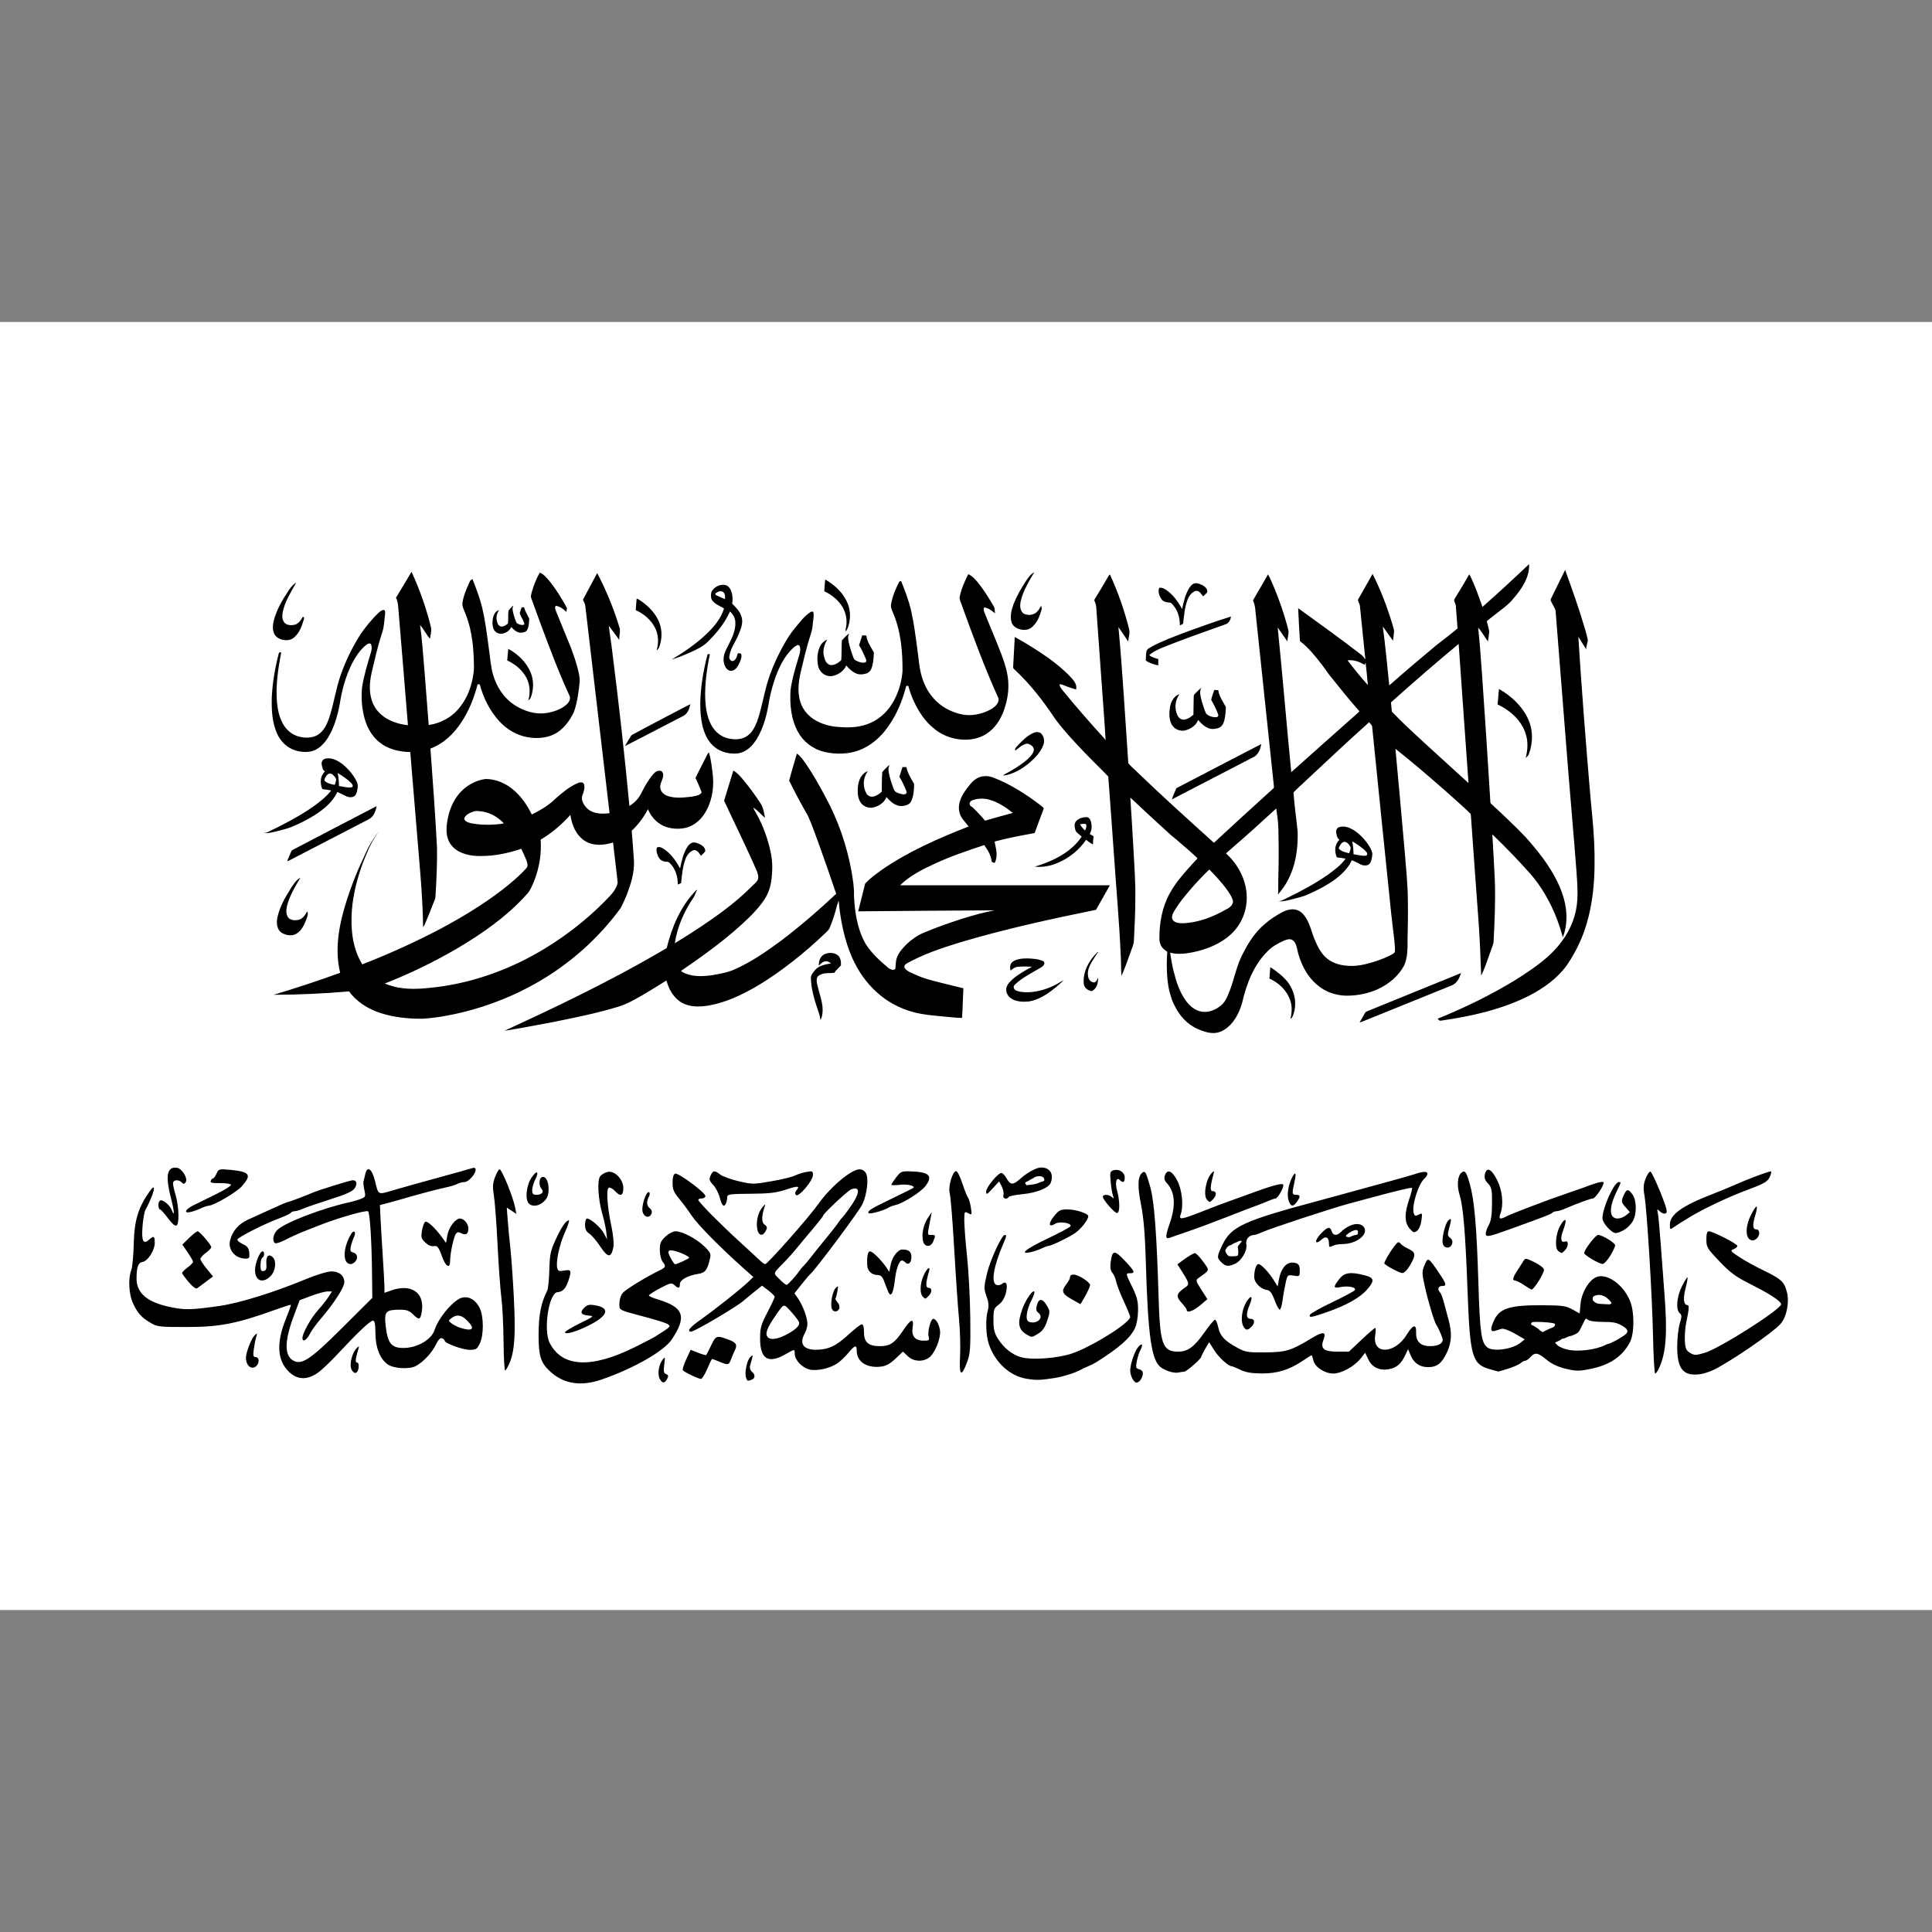
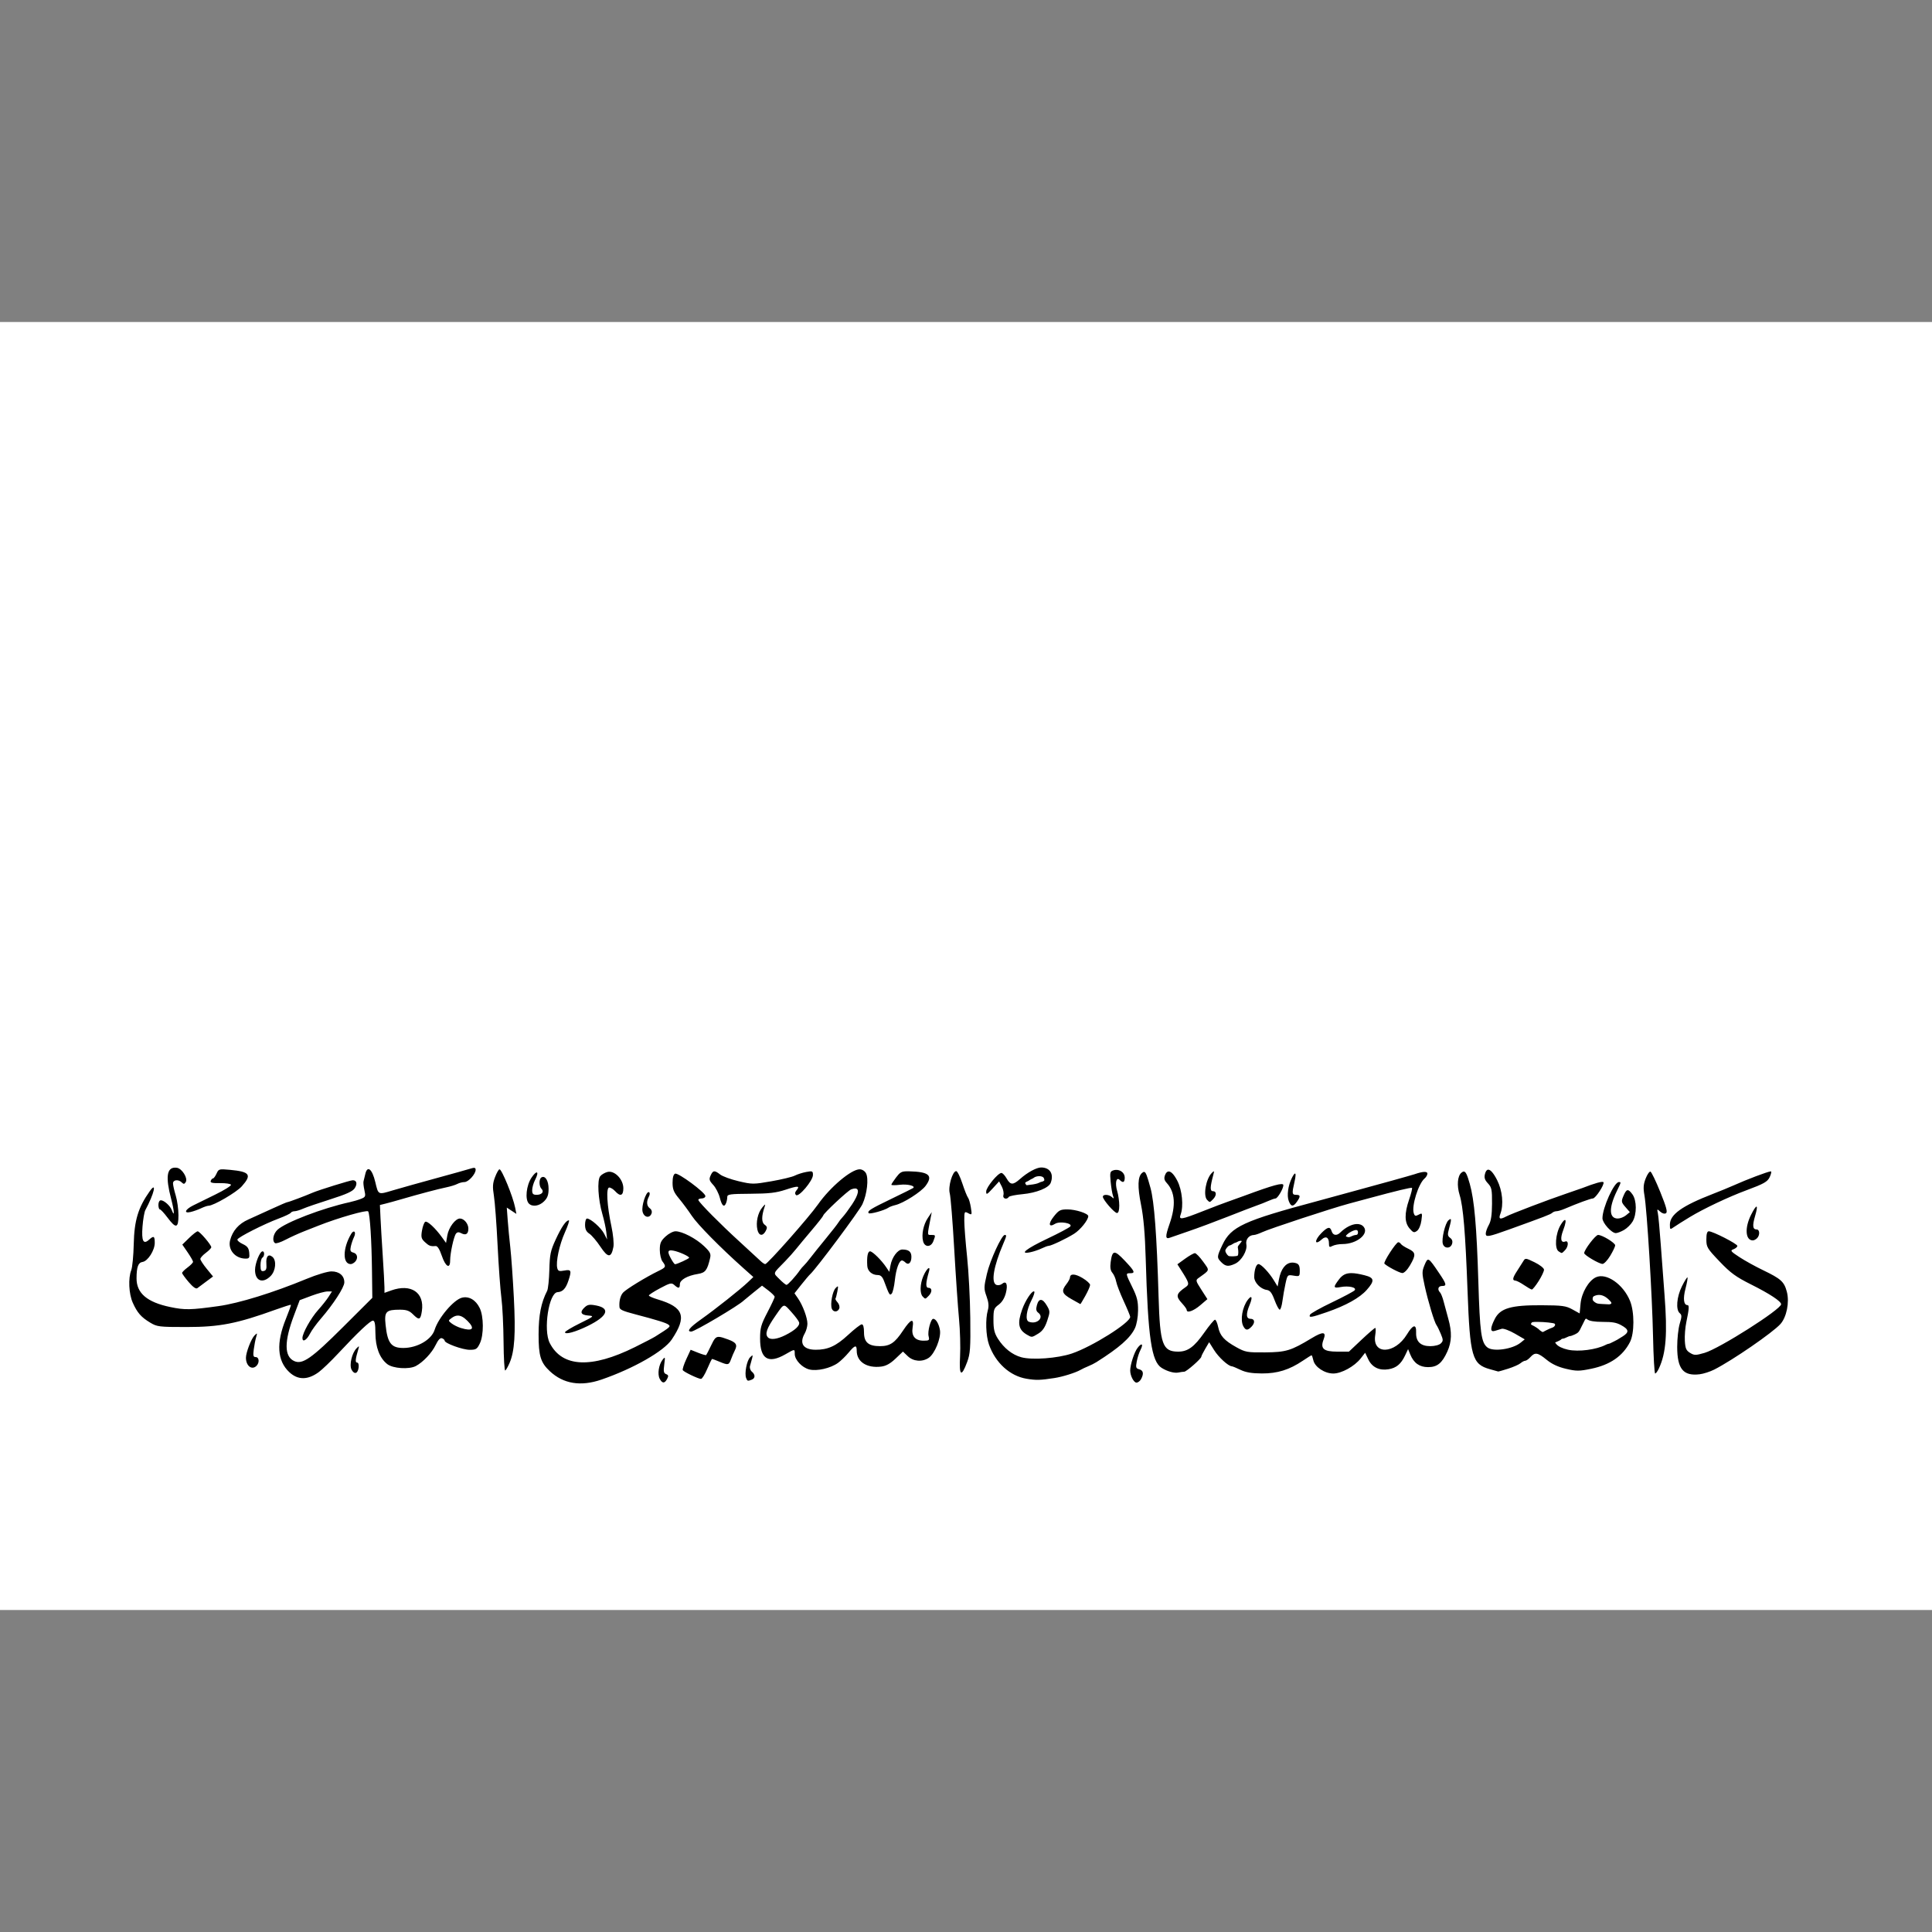
<svg xmlns="http://www.w3.org/2000/svg" version="1.1" x="0px" y="0px" viewBox="0 0 600 600" enable-background="new 0 0 600 600" xml:space="preserve">
  <rect x="0" y="0" width="600" height="600" fill="#808080" stroke="none" />
  <g id="_x31_">
    <rect y="100" fill="#FFFFFF" width="600" height="400" />
  </g>
  <g id="_x32_">
    <path fill-rule="evenodd" clip-rule="evenodd" d="M323.333,362.568c-1.428,0-4.254,1.536-6.509,3.539   c-2.236,1.986-3.023,1.96-4.217-0.138c-0.53-0.932-1.253-1.697-1.606-1.699   c-1.079-0.006-4.737,4.45-4.737,5.771c0,1.099,0.231,0.988,2.01-0.954l2.011-2.194   l0.831,1.603c0.458,0.882,0.683,2.075,0.501,2.651c-0.341,1.074,1.067,1.547,1.675,0.563   c0.164-0.266,2.107-0.652,4.317-0.857c4.229-0.393,8.094-1.947,8.688-3.494   c1.055-2.749-0.208-4.792-2.962-4.792H323.333z M54.388,362.623   c-2.605-0.019-2.991,3.003-1.261,9.595c1.016,3.87,1.155,6.098,0.225,3.597   c-0.503-1.353-2.394-3.055-3.396-3.055c-0.436,0-0.763,0.606-0.763,1.415   c0,0.779,0.208,1.415,0.461,1.415c0.254,0,1.321,1.148,2.371,2.549   c2.631,3.512,3.397,3.34,3.397-0.76c0-1.819-0.379-4.558-0.843-6.087   c-0.464-1.529-0.846-3.226-0.849-3.771c-0.006-1.154,1.69-1.333,2.735-0.288   c0.56,0.56,0.808,0.533,1.22-0.133c0.729-1.18-1.144-4.203-2.748-4.436   c-0.193-0.027-0.377-0.043-0.551-0.044V362.623z M147.254,362.686   c-0.197-0.011-0.461,0.039-0.809,0.147c-0.701,0.217-2.548,0.745-4.105,1.173   c-13.256,3.646-17.944,4.953-20.385,5.685c-4.598,1.379-4.439,1.453-5.404-2.59   c-0.982-4.116-2.488-5.299-3.116-2.446c-0.193,0.877-0.437,1.882-0.543,2.233   c-0.105,0.352,0.021,1.578,0.278,2.725c0.434,1.923,0.353,2.13-1.035,2.689   c-0.828,0.333-2.396,0.799-3.486,1.037c-8.424,1.836-20.008,6.268-22.497,8.605   c-1.326,1.245-1.719,3.507-0.718,4.126c0.312,0.193,1.778-0.286,3.256-1.065   c1.478-0.779,4.09-1.965,5.802-2.635c1.713-0.671,3.721-1.462,4.464-1.756   c6-2.381,15.036-4.966,15.385-4.401c0.555,0.897,1.064,8.909,1.184,18.633   l0.1,8.21l-9.135,9.109c-9.794,9.765-12.563,11.691-15.129,10.523   c-3.11-1.417-3.133-6.05-0.071-14.173l1.784-4.734l3.608-1.353   c1.984-0.744,4.24-1.353,5.011-1.353h1.401l-1.046,1.648   c-0.576,0.906-2.016,2.726-3.201,4.044c-2.284,2.54-4.922,7.244-4.922,8.774   c0,1.431,1.318,0.661,2.354-1.376c0.517-1.016,2.045-3.122,3.397-4.68   c3.805-4.385,7.238-9.684,7.255-11.198c0.024-2.091-1.54-3.441-3.987-3.441   c-1.2,0-4.56,1.006-7.698,2.304c-10.408,4.305-21.005,7.584-27.369,8.469   c-8.687,1.209-10.436,1.244-14.988,0.297c-7.211-1.501-10.5-4.3-10.485-8.924   c0.011-3.525,0.513-4.891,1.87-5.088c1.632-0.236,3.783-3.601,3.783-5.918   c0-2.128-0.311-2.305-1.76-0.995c-1.781,1.612-2.383,0.43-2.046-4.027   c0.17-2.253,0.569-4.574,0.885-5.158c2.735-5.053,3.675-9.124,1.35-5.842   c-3.579,5.052-4.79,9.063-4.953,16.388c-0.079,3.581-0.428,7.23-0.774,8.106   c-0.985,2.496-0.758,7.367,0.471,10.108c1.403,3.128,2.592,4.488,5.411,6.186   c2.142,1.29,2.757,1.364,11.325,1.364c10.255,0,15.599-1.046,27.713-5.423   c2.474-0.894,4.57-1.555,4.656-1.469c0.086,0.086-0.602,2.021-1.528,4.298   c-3.077,7.56-2.739,13.057,1.02,16.597c2.667,2.511,5.775,2.504,9.192-0.021   c1.09-0.806,3.765-3.376,5.945-5.712c6.198-6.642,10.017-10.252,10.846-10.252   c0.561,0,0.765,1.004,0.774,3.821c0.013,4.422,1.299,7.804,3.674,9.672   c1.758,1.383,6.796,1.719,8.898,0.594c2.252-1.205,4.951-4.065,6.126-6.492   c0.793-1.638,1.445-2.334,1.993-2.124c0.448,0.172,0.815,0.508,0.815,0.748   c0,0.808,5.57,2.84,7.786,2.84c1.957,0,2.3-0.217,3.15-2   c1.252-2.627,1.219-8.391-0.064-11.003c-1.23-2.504-3.341-3.725-5.502-3.183   c-2.553,0.641-7.32,6.243-8.475,9.958c-0.959,3.082-5.376,5.651-9.73,5.658   c-3.76,0.006-4.919-1.504-5.512-7.188c-0.43-4.121,0.119-4.7,4.462-4.7   c2.03,0,2.927,0.316,4.027,1.417c1.945,1.945,2.37,1.793,2.786-0.992   c0.858-5.75-3.36-8.6-9.49-6.413l-2.124,0.759l-0.008-1.774   c-0.006-0.975-0.242-5.342-0.529-9.702c-0.286-4.36-0.601-9.701-0.699-11.868   l-0.18-3.94l1.699-0.419c0.934-0.231,3.101-0.829,4.814-1.329   c5.568-1.626,11.554-3.215,14.021-3.719c1.328-0.272,2.904-0.754,3.502-1.074   c0.598-0.32,1.596-0.582,2.216-0.582c1.228,0,3.475-2.474,3.475-3.824   c0-0.381-0.136-0.571-0.464-0.59L147.254,362.686z M155.13,363.134   c-0.255,0-0.877,1.084-1.383,2.409c-0.746,1.954-0.814,3.048-0.363,5.804   c0.306,1.868,0.819,8.747,1.142,15.287c0.323,6.54,0.857,13.929,1.186,16.421   c0.329,2.491,0.631,8.652,0.671,13.69c0.041,5.038,0.278,9.033,0.527,8.879   c0.249-0.154,0.854-1.218,1.345-2.365c1.557-3.631,1.906-8.944,1.328-20.204   c-0.304-5.917-0.796-12.924-1.095-15.571c-0.298-2.647-0.668-6.532-0.821-8.633   l-0.28-3.821l1.49,0.976l1.49,0.978l-0.388-1.969   c-0.675-3.413-4.131-11.879-4.85-11.879H155.13z M266.988,363.134   c-2.623,0-9.157,5.507-12.973,10.936c-2.792,3.97-15.643,18.51-16.361,18.51   c-0.259,0-0.927-0.447-1.484-0.992c-0.558-0.545-3.529-3.284-6.605-6.087   c-5.793-5.28-12.342-11.89-12.672-12.79c-0.104-0.284,0.343-0.516,0.992-0.516   c0.649,0,1.179-0.339,1.179-0.754c0-1.079-8.433-7.318-9.394-6.949   c-0.521,0.2-0.799,1.178-0.799,2.818c0,2.048,0.372,2.957,2.008,4.916   c1.104,1.322,2.886,3.725,3.959,5.341c1.807,2.723,8.838,9.855,16.076,16.308   l3.042,2.71l-1.642,1.572c-2.319,2.218-10.074,8.37-14.556,11.547   c-3.621,2.567-4.631,3.826-3.07,3.826c1.067,0,14.72-8.079,16.267-9.626   c0.156-0.156,1.501-1.262,2.99-2.459l2.709-2.177l1.963,1.498   c1.08,0.824,1.964,1.715,1.964,1.982c0,0.267-1.02,2.444-2.266,4.837   c-1.983,3.809-2.265,4.823-2.265,8.136c0,6.347,2.527,7.919,7.843,4.88   c2.992-1.71,2.915-1.707,2.919-0.134c0.002,1.862,2.249,4.258,4.526,4.83   c2.374,0.596,6.558-0.357,8.89-2.024c0.872-0.623,2.349-2.05,3.281-3.172   c2.006-2.413,2.551-2.543,2.551-0.605c0,3.411,3.124,5.446,7.55,4.917   c1.533-0.183,2.852-0.907,4.49-2.465l2.319-2.207l1.487,1.425   c1.726,1.653,4.444,1.882,6.481,0.547c1.894-1.241,3.916-6.186,3.522-8.615   c-0.316-1.948-1.254-3.531-2.093-3.531c-0.76,0-1.804,3.935-1.434,5.408   c0.317,1.264,0.182,1.386-1.556,1.386c-2.644,0-3.84-1.45-3.405-4.13   c0.489-3.013-0.552-2.667-2.982,0.995c-2.542,3.829-4.032,4.834-7.155,4.834   c-3.582,0-4.96-1.189-4.96-4.279c0-1.646-0.244-2.509-0.707-2.496   c-0.389,0.011-2.307,1.502-4.26,3.313c-3.712,3.44-6.292,4.609-10.104,4.578   c-3.817-0.031-5.099-1.986-3.331-5.078c0.445-0.779,0.818-2.111,0.829-2.961   c0.024-1.829-1.429-5.752-2.942-7.939l-1.078-1.556l2.133-2.69   c1.173-1.48,2.418-2.945,2.767-3.256c1.805-1.611,15.22-19.601,16.208-21.735   c1.431-3.091,1.987-7.943,1.101-9.598c-0.38-0.71-1.202-1.226-1.954-1.226   L266.988,363.134z M68.947,363.145c-1.055,0.035-1.269,0.379-1.7,1.325   c-0.375,0.822-0.868,1.495-1.096,1.495c-0.228,0-0.545,0.341-0.705,0.759   c-0.224,0.583,0.451,0.748,2.912,0.708c1.762-0.027,3.279,0.203,3.372,0.515   c0.093,0.311-2.072,1.663-4.812,3.004c-2.74,1.341-5.853,2.873-6.918,3.402   c-2.529,1.257-3.047,2.564-0.81,2.046c0.887-0.205,2.352-0.726,3.256-1.157   c0.904-0.431,1.937-0.784,2.293-0.784c1.56,0,8.686-4.156,10.361-6.043   c3.188-3.591,2.512-4.536-3.65-5.111c-0.849-0.079-1.494-0.137-1.996-0.155   c-0.188-0.006-0.356-0.008-0.507-0.002V363.145z M462.153,363.256   c-0.43,0.027-0.767,0.471-0.985,1.339c-0.289,1.149-0.065,1.855,0.921,2.906   c1.16,1.236,1.301,1.93,1.273,6.297c-0.021,3.509-0.305,5.392-0.989,6.606   c-0.526,0.934-0.957,2.149-0.959,2.699c-0.002,1.186,0.843,1.034,7.341-1.309   c10.975-3.957,12.792-4.659,13.294-5.131c0.296-0.279,0.894-0.507,1.329-0.507   c0.436,0,1.596-0.344,2.577-0.765c3.874-1.661,8.069-3.198,8.724-3.198   c0.834,0,3.694-4.38,3.289-5.036c-0.241-0.39-2.579,0.251-6.549,1.797   c-0.467,0.182-2.761,0.976-5.097,1.764c-5.439,1.836-17.031,6.252-18.565,7.072   c-1.923,1.029-2.422,0.803-1.805-0.821c1.072-2.821,0.651-7.208-1.006-10.479   c-1.105-2.183-2.079-3.282-2.796-3.234V363.256z M346.448,363.321   c-0.212,0.019-0.429,0.059-0.643,0.127c-1.068,0.339-1.154,0.687-0.88,3.569   c0.167,1.757,0.492,3.705,0.723,4.328c0.344,0.931,0.285,1.007-0.342,0.425   c-0.932-0.865-2.801-0.935-2.801-0.105c0,0.917,3.58,5.037,4.387,5.049   c0.454,0.006,0.708-0.83,0.708-2.33c0-1.287-0.289-3.306-0.643-4.487   c-0.743-2.478-0.286-4.52,0.774-3.46c1.034,1.034,1.567,0.784,1.567-0.735   c0-1.443-1.362-2.502-2.85-2.38V363.321z M296.964,363.701   c-1.168,0-2.573,4.826-2.01,6.907c0.278,1.028,0.899,8.749,1.379,17.157   c0.481,8.409,1.154,18.219,1.494,21.801c0.34,3.582,0.488,8.852,0.328,11.713   c-0.335,6.014,0.393,6.582,2.199,1.714c0.961-2.589,1.081-4.277,0.974-13.71   c-0.067-5.917-0.512-14.454-0.99-18.97c-0.478-4.516-0.869-9.557-0.87-11.203   c-0.001-2.885,0.042-2.968,1.214-2.341c1.178,0.63,1.204,0.575,0.826-1.792   c-0.215-1.343-0.617-2.715-0.893-3.048c-0.276-0.333-1.067-2.321-1.755-4.417   c-0.688-2.096-1.541-3.81-1.897-3.81H296.964z M281.608,363.758   c-1.677,0.021-2.14,0.357-3.306,1.886c-0.815,1.069-1.483,2.096-1.483,2.283   c0,0.188,1.211,0.194,2.69,0.013c2.318-0.28,4.895,0.353,4.088,1.006   c-0.147,0.119-3.07,1.571-6.495,3.227c-6.839,3.305-7.771,3.884-7.345,4.573   c0.275,0.445,5.035-0.878,6.212-1.727c0.311-0.224,1.257-0.573,2.102-0.774   c2.531-0.604,7.999-4.089,9.401-5.992c2.353-3.193,1.066-4.334-5.066-4.49   c-0.295-0.009-0.56-0.011-0.799-0.009V363.758z M221.788,363.777   c-0.43,0.045-0.731,0.467-1.106,1.289c-0.531,1.165-0.412,1.596,0.815,2.918   c0.791,0.853,1.719,2.66,2.06,4.013c0.641,2.544,1.361,3.121,1.958,1.565   c0.189-0.493,0.344-1.321,0.344-1.841c0-0.83,0.874-0.951,7.219-0.99   c5.758-0.036,7.958-0.289,10.875-1.251c3.891-1.284,4.594-1.247,3.414,0.175   c-0.502,0.605-0.553,1.07-0.158,1.466c0.802,0.802,5.253-4.456,5.258-6.211   c0.002-1.236-0.155-1.308-2.1-0.943c-1.157,0.217-2.75,0.727-3.539,1.132   c-0.789,0.405-4.052,1.193-7.251,1.75c-5.602,0.977-5.975,0.977-10.191-0.011   c-2.407-0.565-4.985-1.503-5.727-2.083c-0.883-0.69-1.441-1.022-1.871-0.978V363.777z    M376.965,363.779c-0.013-0.006-0.032-0.002-0.053,0.002   c-0.102,0.033-0.286,0.202-0.569,0.485c-1.85,1.85-2.755,7.076-1.451,8.38   c0.846,0.846,0.763,0.854,1.828-0.211c1.158-1.158,1.139-2.507-0.035-2.507   c-0.939,0-0.908-1.234,0.127-5.096c0.184-0.688,0.253-1.019,0.153-1.054L376.965,363.779z    M549.906,363.785c-0.99,0.081-7.356,2.48-11.771,4.461   c-1.246,0.559-4.049,1.708-6.229,2.552c-9.543,3.698-13.305,6.386-13.305,9.508   c0,1.601,0.039,1.626,1.273,0.76c0.701-0.491,2.93-1.895,4.955-3.12   c4.301-2.603,11.975-6.233,17.553-8.302c5.421-2.011,6.535-2.641,7.213-4.084   c0.386-0.821,0.582-1.613,0.435-1.759c-0.015-0.013-0.057-0.021-0.123-0.013V363.785z    M362.942,363.81c-0.456,0.006-0.843,0.376-1.129,1.124   c-0.377,0.988-0.244,1.599,0.532,2.449c2.597,2.845,2.881,6.966,0.876,12.706   c-1.394,3.99-1.352,4.865,0.203,4.256c0.483-0.189,3.044-1.077,5.691-1.972   c2.647-0.895,8.126-2.933,12.174-4.529c4.048-1.597,8.126-3.163,9.06-3.481   c0.934-0.319,2.502-0.937,3.483-1.373c0.981-0.436,2.008-0.793,2.284-0.793   c0.647,0,2.443-3.037,2.443-4.132c0-0.896-3.074-0.061-12.173,3.308   c-2.18,0.807-4.602,1.678-5.38,1.935c-0.779,0.257-4.077,1.514-7.329,2.793   c-6.932,2.726-7.655,2.834-7.007,1.051c0.941-2.591,0.457-7.545-1.018-10.412   C364.653,364.798,363.701,363.798,362.942,363.81L362.942,363.81z M454.564,363.834   c-0.211,0.009-0.442,0.139-0.712,0.363c-1.21,1.004-1.456,3.99-0.566,6.866   c1.138,3.678,1.806,11.724,2.468,29.713c0.759,20.628,1.41,22.907,6.98,24.449   c1.296,0.359,2.436,0.676,2.534,0.707c0.097,0.03,1.498-0.364,3.114-0.878   c1.616-0.514,3.34-1.278,3.832-1.698c0.492-0.421,1.152-0.765,1.469-0.765   c0.317,0,1.038-0.511,1.602-1.134c1.422-1.572,2.276-1.43,5.036,0.832   c1.627,1.333,3.561,2.236,6.025,2.811c3.233,0.754,4.085,0.752,7.829-0.021   c5.841-1.206,9.772-3.911,12.018-8.269c1.417-2.75,1.432-9.341,0.027-12.8   c-2.094-5.158-7.359-8.817-10.577-7.351c-2.267,1.033-4.471,4.809-4.787,8.203l-0.283,3.036   l-2.266-1.253c-1.999-1.105-3.129-1.257-9.625-1.289   c-9.436-0.047-12.765,0.93-14.453,4.238c-1.478,2.896-1.473,4.178,0.013,3.719   c0.623-0.192,1.577-0.481,2.122-0.643c0.545-0.162,2.38,0.509,4.076,1.49l3.083,1.785   l-1.289,1.043c-2.502,2.026-8.482,2.884-10.299,1.478   c-1.925-1.489-2.341-4.508-2.825-20.507c-0.513-16.991-1.244-25.324-2.656-30.293   c-0.799-2.814-1.257-3.862-1.891-3.832L454.564,363.834z M512.566,363.861   c-0.316-0.105-0.983,0.847-1.481,2.116c-0.709,1.805-0.794,2.949-0.389,5.254   c0.79,4.496,2.403,30.978,2.671,43.858c0.131,6.306,0.429,11.466,0.663,11.466   c0.234,0,0.752-0.701,1.151-1.558c2.237-4.795,2.691-10.729,1.748-22.902   c-0.297-3.832-0.815-10.789-1.153-15.46c-0.337-4.671-0.752-9.124-0.92-9.894   c-0.29-1.33-0.253-1.353,0.741-0.454c0.621,0.562,1.342,0.765,1.774,0.499   c0.559-0.345,0.152-1.87-1.753-6.591C514.255,366.817,512.882,363.966,512.566,363.861   L512.566,363.861z M189.066,363.9c-0.141,0.009-0.279,0.031-0.416,0.066   c-0.829,0.208-1.846,0.807-2.258,1.331c-0.981,1.248-0.641,7.181,0.671,11.711   c0.541,1.869,1.095,4.418,1.231,5.663l0.249,2.265l-0.937-1.819   c-0.942-1.828-4.182-4.692-5.308-4.692c-0.332,0-0.604,0.862-0.604,1.916   c0,1.388,0.367,2.157,1.333,2.79c0.733,0.481,2.285,2.306,3.447,4.057   c2.337,3.522,3.373,3.531,4.029,0.036c0.19-1.014-0.084-3.854-0.61-6.312   c-1.399-6.532-1.717-12.113-0.69-12.113c0.444,0,1.269,0.51,1.833,1.132   c1.593,1.76,2.548,1.425,2.548-0.893c0-2.627-2.41-5.271-4.517-5.138L189.066,363.9z    M355.306,363.944c-0.181-0.006-0.379,0.117-0.621,0.318   c-1.359,1.128-1.46,4.253-0.319,9.922c0.775,3.852,1.22,8.998,1.442,16.657   c0.713,24.624,1.787,31.994,4.952,33.97c1.796,1.122,3.94,1.708,5.241,1.433   c0.623-0.132,1.419-0.243,1.769-0.247c0.701-0.008,5.31-4.052,5.31-4.659   c0-0.209,0.546-1.309,1.215-2.443l1.217-2.061l1.54,2.454   c1.408,2.243,4.393,4.975,5.488,5.022c0.246,0.008,1.466,0.512,2.712,1.114   c1.621,0.783,3.507,1.1,6.633,1.114c4.85,0.021,8.534-1.129,12.761-3.982   c1.355-0.914,2.557-1.663,2.673-1.663c0.115,0,0.364,0.701,0.552,1.558   c0.46,2.089,3.501,4.105,6.194,4.105c2.558,0,6.581-2.217,8.519-4.694l1.372-1.752   l0.981,2.058c1.163,2.44,3.394,3.534,6.261,3.069c2.433-0.395,3.888-1.602,5.158-4.279   l0.938-1.975l0.68,1.667c1.085,2.658,2.867,3.924,5.532,3.924   c2.831,0,4.334-1.215,5.973-4.828c1.382-3.048,1.472-6.045,0.302-10.196   c-0.48-1.703-1.132-4.116-1.448-5.361s-0.815-2.507-1.109-2.803   c-0.912-0.919-0.587-2.01,0.599-2.01c1.565,0,1.439-0.551-0.92-4.041   c-3.342-4.946-3.44-5-4.49-2.487c-0.838,2.006-0.836,2.517,0.031,6.477   c1.063,4.858,3.031,11.375,3.689,12.226c0.241,0.311,0.832,1.517,1.314,2.681   c0.782,1.889,0.785,2.207,0.019,2.973c-0.498,0.498-1.87,0.857-3.277,0.857   c-3.027,0-4.509-1.43-4.403-4.251c0.102-2.717-0.969-2.498-2.837,0.58   c-3.766,6.207-10.842,6.413-9.863,0.288c0.2-1.254,0.201-2.279,0.002-2.279   c-0.199,0-2.119,1.656-4.265,3.68l-3.901,3.68h-3.65c-4.225,0-5.296-0.944-4.235-3.735   c0.945-2.486-0.105-2.606-3.716-0.424c-6.41,3.874-7.924,4.336-14.423,4.392   c-5.542,0.048-6.146-0.061-8.89-1.581c-3.825-2.12-5.128-3.563-5.699-6.314   c-0.257-1.235-0.7-2.246-0.984-2.246c-0.284,0-1.785,1.805-3.335,4.012   c-3.116,4.438-5.112,5.896-8.072,5.896c-4.877,0-5.676-2.22-6.109-16.987   c-0.565-19.278-1.334-29.597-2.529-33.908c-1.031-3.721-1.43-4.902-1.974-4.92   L355.306,363.944z M442.26,363.95c-0.674,0.032-1.665,0.268-2.932,0.708   c-0.852,0.296-12.292,3.482-18.119,5.046c-1.713,0.46-4.452,1.209-6.087,1.664   c-1.635,0.455-4.31,1.186-5.945,1.623c-22.984,6.151-26.861,7.936-29.543,13.604   c-1.754,3.708-1.771,3.974-0.327,5.418c1.301,1.302,2.19,1.4,4.234,0.469   c2.014-0.918,3.888-4.101,3.527-5.992c-0.296-1.548,0.791-2.916,2.346-2.953   c0.42-0.008,1.566-0.396,2.548-0.859c2.328-1.097,21.519-7.415,26.982-8.882   c2.336-0.627,5.01-1.347,5.945-1.6c8.887-2.406,13.401-3.493,13.618-3.277   c0.142,0.142-0.252,1.741-0.876,3.553c-1.513,4.398-1.469,7.197,0.141,9.062   c1.113,1.289,1.404,1.38,2.302,0.72c0.591-0.435,1.167-1.798,1.356-3.208   c0.315-2.346,0.28-2.424-0.848-1.82c-0.986,0.527-1.236,0.45-1.53-0.477   c-0.71-2.237,1.473-9.192,3.383-10.778c0.471-0.391,0.855-1.066,0.855-1.501   C443.291,364.091,442.934,363.919,442.26,363.95L442.26,363.95z M166.671,364.115   c-0.283-0.002-0.846,0.499-1.581,1.581c-1.651,2.429-2.104,6.818-0.837,8.086   c1.102,1.102,3.233,0.782,4.725-0.71c1.057-1.057,1.39-1.99,1.39-3.894   c0-2.527-1.084-4.223-2.241-3.508c-0.782,0.483-0.757,2.738,0.039,3.533   c0.896,0.896,0.111,1.861-1.512,1.861c-1.104,0-1.383-0.291-1.383-1.444   c0-0.794,0.398-2.213,0.884-3.153C166.936,364.956,167.035,364.119,166.671,364.115   L166.671,364.115z M402.139,364.459c-0.187,0.057-0.495,0.489-0.913,1.315   c-1.202,2.374-1.637,5.512-0.995,7.201c0.69,1.816,1.387,1.879,2.543,0.229   c1.167-1.666,1.112-2.139-0.25-2.139c-1.281,0-1.337-0.41-0.533-3.898   c0.43-1.865,0.459-2.803,0.149-2.707V364.459z M322.826,365.27   c0.224,0.006,0.441,0.037,0.637,0.096c0.528,0.157,0.732,0.377,0.843,0.912   c0.06,0.289,0.034,0.344-0.264,0.525c-0.183,0.112-0.431,0.203-0.549,0.203   c-0.118,0-0.47,0.135-0.782,0.299c-0.554,0.291-1.543,0.513-2.906,0.652   c-0.33,0.034-0.702,0.083-0.826,0.108c-0.173,0.036-0.272-0.03-0.426-0.281   c-0.11-0.18-0.2-0.357-0.2-0.394c-0-0.104,0.511-0.483,0.652-0.483   c0.069,0,0.345-0.148,0.613-0.33c0.267-0.182,0.644-0.393,0.837-0.468   c0.193-0.075,0.44-0.212,0.55-0.306c0.41-0.351,1.147-0.552,1.821-0.532L322.826,365.27   z M109.56,366.534c-0.764,0-10.599,3.053-12.518,3.887c-2.292,0.995-7.395,2.908-7.756,2.908   c-0.205,0-2.365,0.922-4.801,2.049c-2.436,1.127-5.761,2.638-7.388,3.359   c-2.96,1.312-4.863,3.483-5.629,6.42c-0.766,2.939,1.55,5.696,4.802,5.716   c1.138,0.006,1.286-0.232,1.132-1.831c-0.139-1.438-0.577-2.026-2.005-2.69   c-1.005-0.467-1.755-1.104-1.666-1.416c0.203-0.714,8.239-4.794,12.806-6.501   c1.898-0.71,3.588-1.512,3.755-1.783c0.167-0.271,0.698-0.493,1.178-0.493   c0.48,0,1.674-0.357,2.656-0.794c0.981-0.437,4.796-1.746,8.477-2.911   c4.934-1.56,6.918-2.462,7.551-3.428C111.052,367.653,110.786,366.534,109.56,366.534   L109.56,366.534z M502.753,367.1c-1.468,0-5.082,7.96-5.097,11.227   c-0.007,1.465,2.83,4.628,4.151,4.628c0.466,0,1.61-0.438,2.543-0.973   c0.933-0.535,2.13-1.709,2.66-2.607c1.351-2.288,1.324-6.583-0.053-8.469   c-1.342-1.837-1.842-1.737-2.809,0.563c-0.69,1.641-0.639,1.913,0.633,3.38   l1.383,1.594l-1.206,0.992c-0.663,0.545-1.805,0.991-2.538,0.991   c-2.724,0-2.85-3.26-0.327-8.46c1.406-2.897,1.398-2.865,0.66-2.865L502.753,367.1z    M265.582,369.093c1.393,0.03,1.083,1.855-0.963,4.934   c-1.015,1.527-2.299,3.262-2.853,3.854c-0.554,0.592-1.21,1.429-1.458,1.861   c-0.247,0.432-1.975,2.641-3.838,4.91c-1.863,2.268-4.01,4.944-4.77,5.946   c-0.76,1.002-1.68,2.092-2.041,2.423c-0.362,0.33-0.916,0.978-1.234,1.439   c-1.32,1.913-3.739,4.567-4.162,4.567c-0.25,0-1.245-0.806-2.212-1.791   c-2.008-2.046-2.193-1.475,1.796-5.561c1.104-1.131,2.635-2.848,3.403-3.813   c0.768-0.966,2.973-3.615,4.9-5.888c1.927-2.274,3.503-4.284,3.503-4.467   c0-0.601,7.612-7.729,8.691-8.139c0.503-0.191,0.916-0.281,1.237-0.274V369.093z    M201.408,370.216c-0.858,0.1-2.232,4.337-1.861,6.025c0.402,1.831,2.171,2.238,2.784,0.641   c0.226-0.589,0.027-1.23-0.505-1.619c-1.012-0.74-1.13-2.109-0.313-3.636   c0.328-0.613,0.353-1.193,0.059-1.375c-0.052-0.032-0.107-0.042-0.164-0.036H201.408z    M237.558,374.104c-0.113,0.041-0.383,0.342-0.851,0.917   c-1.366,1.677-1.997,4.566-1.495,6.849c0.428,1.95,1.663,2.151,2.588,0.422   c0.543-1.014,0.483-1.357-0.341-1.96c-0.995-0.727-0.991-2.634,0.011-5.588   c0.157-0.462,0.201-0.68,0.088-0.64H237.558z M545.514,374.737   c-0.22-0.08-0.797,0.74-1.678,2.479c-2.065,4.075-1.807,8.003,0.527,8.003   c0.343,0,0.929-0.305,1.303-0.679c0.936-0.936,0.856-2.718-0.122-2.718   c-1.234,0-1.372-1.16-0.493-4.162c0.546-1.862,0.683-2.843,0.463-2.923H545.514z    M331.527,375.593c-2.254,0-2.704,0.235-4.279,2.224c-1.784,2.253-1.556,3.479,0.419,2.246   c1.433-0.895,5.547-0.178,4.717,0.821c-0.317,0.382-3.517,2.087-7.11,3.789   c-6.613,3.133-8.918,4.974-5.278,4.217c1.012-0.211,2.579-0.741,3.483-1.178   c0.904-0.437,1.875-0.794,2.155-0.794c0.795,0,5.552-2.255,7.95-3.769   c1.938-1.223,4.381-4.266,4.387-5.461C337.973,376.858,334.082,375.593,331.527,375.593   L331.527,375.593z M289.364,376.442l-1.206,1.799c-1.384,2.065-2.016,5.132-1.489,7.23   c0.489,1.947,2.446,1.943,3.188-0.006c0.736-1.936,0.733-1.944-0.654-1.944   c-1.285,0-1.277,0.304-0.17-5.38L289.364,376.442z M142.839,378.425   c-1.422,0-3.506,2.785-3.921,5.241l-0.396,2.34l-1.196-1.667   c-2.117-2.949-4.641-5.29-5.274-4.889c-0.338,0.214-0.792,1.446-1.007,2.737   c-0.334,2-0.203,2.524,0.887,3.539c1.294,1.206,1.782,1.386,3.35,1.242   c0.575-0.053,1.227,0.977,1.932,3.05c1.156,3.4,2.579,4.204,2.579,1.458   c0-2.287,1.14-7.517,1.824-8.367c0.402-0.5,0.865-0.533,1.644-0.115   c1.405,0.752,2.194,0.232,2.194-1.447c0-1.508-1.351-3.12-2.615-3.12V378.425z    M450.482,378.599c-0.121-0.027-0.329,0.101-0.629,0.35c-1.04,0.863-2.236,5.87-1.76,7.37   c0.48,1.511,2.374,1.505,2.854-0.008c0.247-0.779,0.051-1.41-0.583-1.874   c-0.816-0.597-0.866-1.028-0.338-2.931c0.56-2.016,0.721-2.844,0.455-2.906V378.599z    M485.968,378.871c-0.254,0.056-0.704,0.563-1.317,1.584   c-1.591,2.652-1.93,7.327-0.591,8.173c1.069,0.677,0.9,0.704,1.941-0.336   c1.126-1.126,1.2-3.156,0.098-2.734c-1.37,0.526-1.629-0.899-0.637-3.497   c0.81-2.121,0.929-3.283,0.505-3.191L485.968,378.871z M176.661,378.992   c-0.88,0-2.269,2.023-4.082,5.946c-1.608,3.479-1.849,4.629-1.974,9.431   c-0.078,3.008-0.384,5.938-0.68,6.511c-1.881,3.643-2.65,7.55-2.66,13.5   c-0.011,6.705,0.622,8.779,3.499,11.467c4.214,3.937,9.592,4.809,16.026,2.596   c9.914-3.409,19.387-8.813,21.827-12.448c4.773-7.11,3.755-10.042-4.318-12.44   c-1.533-0.455-2.786-1.008-2.785-1.229c0.001-0.221,1.568-1.236,3.483-2.254   c3.141-1.669,3.576-1.765,4.432-0.99c1.27,1.149,1.71,1.082,1.71-0.26   c0-1.331,2.327-2.661,5.56-3.178c2.366-0.378,2.937-1.112,3.83-4.928   c0.313-1.339,0.027-1.908-1.88-3.721c-2.507-2.385-6.781-4.608-8.86-4.608   c-0.749,0-2.153,0.739-3.12,1.642c-1.453,1.357-1.76,2.077-1.76,4.138   c0,1.373,0.375,2.991,0.832,3.596c1.197,1.582,1.101,1.808-1.256,2.953   c-3.841,1.866-10.041,5.659-10.993,6.725c-0.84,0.94-1.276,2.731-1.103,4.525   c0.074,0.76,1.029,1.192,4.877,2.2c6.881,1.805,9.674,2.676,10.346,3.23   c0.72,0.593,0.581,0.718-4.132,3.688c-0.615,0.388-3.451,1.862-6.301,3.277   c-13.532,6.716-22.582,6.283-26.447-1.264c-2.077-4.056-0.288-15.663,2.437-15.807   c1.579-0.084,2.538-1.1,3.356-3.558c1.049-3.151,0.887-3.552-1.264-3.148   c-1.579,0.296-1.952,0.169-2.191-0.746c-0.501-1.918,0.636-7.242,2.373-11.112   C176.362,380.672,176.911,378.992,176.661,378.992L176.661,378.992z M421.303,380.135   c-1.506,0.063-3.388,0.994-5.089,2.656c-1.093,1.068-2.238,0.894-2.649-0.402   c-0.49-1.544-1.21-1.425-3.158,0.522c-2.305,2.305-2.211,4.066,0.105,1.971   c1.25-1.131,2.204-0.595,2.204,1.24c0,1.211,0.151,1.323,1.096,0.816   c0.602-0.322,2.011-0.586,3.131-0.586c4.435,0,8.34-3.2,6.545-5.363   C422.975,380.371,422.206,380.097,421.303,380.135L421.303,380.135z M421.248,381.996   c0.334,0.044,0.485,0.297,0.485,0.76c0,0.552-0.223,0.776-0.773,0.782   c-0.238,0.002-0.749,0.162-1.139,0.353c-0.705,0.347-0.942,0.391-1.345,0.256   c-0.117-0.039-0.295-0.096-0.397-0.128c-0.386-0.121,0.545-1.03,1.578-1.54   c0.738-0.365,1.256-0.528,1.591-0.483V381.996z M530.682,382.389   c-0.518,0-0.757,0.799-0.757,2.537c0,2.375,0.261,2.808,4.101,6.833   c3.413,3.577,5.052,4.774,9.767,7.133c5.808,2.906,9.348,5.236,9.348,6.156   c0,1.575-19.162,13.753-23.742,15.088c-2.783,0.811-3.211,0.812-4.529,0.013   c-1.205-0.729-1.485-1.371-1.627-3.732c-0.094-1.569,0.115-4.198,0.465-5.843   c0.842-3.962,0.935-5.257,0.374-5.257c-1.201,0-1.453-1.994-0.643-5.103   c0.468-1.797,0.747-3.371,0.619-3.499c-0.127-0.127-0.898,1.104-1.713,2.739   c-1.636,3.283-1.968,7.302-0.691,8.361c0.674,0.559,0.674,1.035,0,3.273   c-0.434,1.441-0.787,4.681-0.785,7.201c0.007,6.844,1.879,9.124,6.985,8.499   c1.196-0.147,3.234-0.803,4.529-1.461c5.662-2.874,18.139-11.46,20.546-14.139   c1.922-2.139,2.847-6.77,1.996-9.996c-0.834-3.158-1.807-4.04-7.446-6.752   c-2.336-1.123-5.617-2.939-7.291-4.037c-2.75-1.802-2.929-2.039-1.841-2.441   c0.662-0.245,1.204-0.711,1.204-1.037c0-0.638-7.623-4.54-8.87-4.54V382.389z    M61.393,382.397c-0.298-0.006-1.495,0.92-2.659,2.057l-2.116,2.066l1.667,2.424   c0.917,1.333,1.667,2.648,1.667,2.923c0,0.274-0.764,1.064-1.698,1.755   s-1.699,1.457-1.699,1.703c0,0.246,0.919,1.522,2.043,2.834   c1.336,1.561,2.265,2.215,2.689,1.894c0.356-0.27,1.598-1.197,2.761-2.06l2.113-1.569   l-1.971-2.405c-1.084-1.323-1.972-2.691-1.972-3.039s0.764-1.197,1.698-1.888   c0.934-0.691,1.7-1.48,1.7-1.753c0-0.731-3.588-4.93-4.223-4.942H61.393z    M109.91,382.464c-0.227-0.019-0.546,0.213-0.879,0.777   c-2.622,4.445-2.674,9.337-0.099,9.337c0.342,0,0.927-0.305,1.301-0.679   c1.051-1.051,0.804-2.552-0.476-2.887c-0.936-0.245-1.089-0.606-0.806-1.907   c0.192-0.882,0.629-2.177,0.968-2.878c0.491-1.013,0.367-1.734-0.011-1.764H109.91z    M312.046,383.52c-0.961,0-4.58,7.876-5.554,12.088c-0.957,4.14-0.966,4.62-0.116,6.985   c0.662,1.842,0.773,3.03,0.4,4.328c-0.785,2.739-0.611,7.886,0.36,10.643   c1.997,5.669,6.492,9.76,11.672,10.618c2.984,0.495,4.228,0.462,8.688-0.225   c2.523-0.389,6.536-1.646,8.062-2.526c0.549-0.316,1.635-0.829,2.413-1.14   c0.779-0.311,1.921-0.885,2.538-1.275c7.092-4.478,10.512-7.49,11.952-10.524   c0.547-1.154,0.955-3.461,0.974-5.513c0.027-2.865-0.306-4.219-1.77-7.193   c-2.126-4.319-2.134-4.375-0.671-4.375c1.69,0,1.416-0.625-1.73-3.941   c-3.189-3.361-3.83-3.289-4.337,0.488c-0.22,1.641-0.06,2.639,0.533,3.324   c0.466,0.538,0.993,1.749,1.17,2.692c0.177,0.942,1.231,3.683,2.343,6.09   c1.112,2.407,2.021,4.609,2.021,4.895c0,1.831-11.8,9.246-18.119,11.386   c-4.415,1.495-12.309,2.081-15.687,1.164c-2.829-0.768-5.425-2.83-7.298-5.796   c-1.069-1.693-1.364-2.933-1.364-5.745c0-3.288,0.134-3.685,1.619-4.783   c1.041-0.77,1.842-2.07,2.241-3.643c0.678-2.671,0.133-3.933-1.215-2.814   c-0.441,0.366-1.217,0.506-1.724,0.311c-1.741-0.668-0.894-5.74,2.14-12.812   c1.027-2.395,1.081-2.707,0.457-2.707H312.046z M496.303,383.52   c-0.798,0-4.315,4.604-4.315,5.648c0,0.613,4.499,3.277,5.666,3.355   c0.469,0.031,1.551-1.099,2.405-2.513c0.854-1.414,1.552-2.88,1.55-3.256   c-0.007-0.778-4.034-3.233-5.307-3.233V383.52z M385.194,385.342   c0.25-0.024,0.441,0.019,0.441,0.139c0,0.042-0.291,0.428-0.646,0.859   c-0.61,0.741-0.638,0.814-0.53,1.359c0.174,0.875,0.137,2.024-0.071,2.232   c-0.264,0.264-2.569,0.336-2.892,0.089c-0.475-0.363-0.959-1.167-0.959-1.595   c0-0.507,0.938-1.635,1.364-1.639c0.145-0.002,0.544-0.192,0.887-0.424   c0.343-0.232,0.725-0.424,0.849-0.427c0.124-0.002,0.467-0.152,0.762-0.333   c0.235-0.145,0.545-0.236,0.794-0.26L385.194,385.342z M434.254,385.785   c-0.693,0-4.731,6.239-4.31,6.66c0.87,0.87,4.663,2.866,5.538,2.914   c0.573,0.032,1.553-0.947,2.407-2.404c1.899-3.24,1.818-4.029-0.519-5.138   c-1.077-0.511-2.11-1.178-2.298-1.481C434.885,386.032,434.517,385.785,434.254,385.785   L434.254,385.785z M280.212,388.049c-1.41,0-3.178,2.363-3.65,4.878l-0.386,2.058   l-0.896-1.345c-1.507-2.261-4.301-5.025-5.081-5.025c-0.719,0-1.036,1.668-0.859,4.526   c0.101,1.631,1.492,2.835,3.273,2.835c0.879,0,1.438,0.533,1.925,1.839   c1.623,4.351,1.757,4.574,2.377,3.954c0.334-0.334,0.782-2.221,0.993-4.191   c0.373-3.478,1.332-6.133,2.216-6.133c0.238,0,0.715,0.284,1.062,0.63   c0.94,0.94,1.861,0.083,1.861-1.735C283.047,388.722,282.217,388.049,280.212,388.049   L280.212,388.049z M208.504,388.319c0.176,0.008,0.377,0.037,0.605,0.078   c1.721,0.31,4.905,1.741,4.905,2.204c0,0.287-3.761,2.019-4.384,2.019   c-0.15,0-0.667-0.7-1.148-1.556c-1.172-2.086-1.209-2.815,0.021-2.745L208.504,388.319z    M81.534,388.616c-0.83,0-2.329,3.717-2.329,5.776c0,3.421,2.379,4.353,4.838,1.894   c1.589-1.589,1.899-4.845,0.566-5.951c-1.265-1.05-2.062-0.149-1.885,2.129   c0.123,1.585-0.067,2.105-0.831,2.262c-0.794,0.163-0.99-0.192-0.99-1.788   c0-1.095,0.255-2.147,0.566-2.34C82.171,390.164,82.22,388.616,81.534,388.616   L81.534,388.616z M371.085,389.182c-0.368,0-1.741,0.778-3.053,1.728l-2.385,1.728   l1.156,1.811c2.522,3.952,2.649,4.414,1.44,5.25   c-3.034,2.099-3.198,2.855-1.111,5.108c0.779,0.84,1.415,1.744,1.415,2.01   c0,1.066,2.105,0.336,4.203-1.459l2.221-1.9l-1.875-2.923   c-1.805-2.813-1.836-2.952-0.806-3.694c3.545-2.552,3.432-2.133,1.351-5.03   C372.604,390.365,371.453,389.182,371.085,389.182L371.085,389.182z M474.017,390.952   c-0.456-0.046-0.64,0.206-0.94,0.713c-0.343,0.581-1.198,1.927-1.899,2.992   c-1.442,2.192-1.592,3.004-0.566,3.051c0.389,0.019,1.599,0.64,2.688,1.383   c1.09,0.743,2.179,1.365,2.42,1.383c0.241,0.019,1.197-1.164,2.124-2.626   s1.676-3.055,1.664-3.539c-0.011-0.486-1.318-1.511-2.915-2.29   C475.202,391.341,474.474,390.998,474.017,390.952L474.017,390.952z M401.189,392.114   c-1.934,0.112-3.398,1.975-4.001,5.219l-0.41,2.205l-1.156-1.899   c-1.488-2.446-3.957-5.06-4.781-5.06c-0.721,0-1.322,1.805-1.334,4.005   c-0.009,1.702,1.96,3.739,3.88,4.013c1.035,0.148,1.592,0.869,2.446,3.164   c0.608,1.635,1.326,2.972,1.597,2.972c0.271,0,0.65-1.209,0.843-2.689   c0.193-1.479,0.623-3.929,0.956-5.443c0.599-2.724,0.624-2.748,2.515-2.441   c1.853,0.301,1.911,0.252,1.911-1.598c0-1.411-0.295-2.002-1.132-2.268   c-0.323-0.103-0.638-0.161-0.941-0.18c-0.133-0.008-0.264-0.008-0.393-0.002V392.114z    M288.464,393.811c-0.342,0.036-1.112,1.046-1.744,2.557   c-1.015,2.429-1.09,5.362-0.161,6.29c0.846,0.846,0.763,0.854,1.828-0.211   c1.158-1.158,1.139-2.507-0.035-2.507c-0.941,0-0.899-1.444,0.142-5.042   c0.226-0.78,0.174-1.109-0.031-1.087V393.811z M419.712,395.382   c-1.77-0.008-2.843,0.596-3.854,1.922c-1.898,2.488-1.825,2.835,0.504,2.398   c2.513-0.471,5.082,0.128,4.332,1.012c-0.3,0.353-3.474,2.044-7.052,3.757   c-3.578,1.713-6.644,3.433-6.813,3.823c-0.44,1.013,0.34,0.895,5.222-0.79   c5.915-2.042,10.217-4.439,12.403-6.91c2.529-2.86,2.395-3.778-0.665-4.548   c-1.702-0.428-3.015-0.658-4.077-0.663V395.382z M333.39,395.832   c-0.683-0.027-1.079,0.275-1.092,0.913c-0.006,0.356-0.511,1.284-1.12,2.063   c-1.663,2.126-1.379,2.965,1.566,4.637c1.475,0.838,2.723,1.537,2.775,1.556   c0.051,0.019,0.751-1.143,1.556-2.584c0.805-1.441,1.464-2.956,1.464-3.366   c0-0.41-1.056-1.375-2.346-2.144c-1.152-0.687-2.12-1.048-2.803-1.076L333.39,395.832z    M260.141,399.509c-0.111,0.008-0.311,0.192-0.622,0.504   c-0.985,0.985-1.731,5.004-1.19,6.412c0.443,1.155,1.855,1.122,2.307-0.055   c0.196-0.512-0.032-1.361-0.507-1.886c-0.475-0.525-0.773-1.061-0.661-1.192   c0.112-0.131,0.373-1.126,0.58-2.211c0.216-1.131,0.279-1.589,0.094-1.572H260.141z    M321.086,401.05c-0.707-0.099-2.673,2.872-3.639,5.595   c-1.566,4.411-1.187,6.327,1.558,7.901c1.477,0.847,1.412,0.854,3.478-0.407   c1.272-0.776,2.052-1.907,2.737-3.968c0.916-2.759,0.912-2.963-0.113-4.717   c-1.338-2.291-2.486-2.341-3.084-0.134c-0.34,1.256-0.239,1.862,0.385,2.327   c2.015,1.501-0.355,3.801-2.908,2.822c-1.167-0.448-0.754-3.577,0.898-6.808   c0.626-1.225,0.991-2.371,0.812-2.548c-0.035-0.035-0.076-0.056-0.124-0.063V401.05z    M496.524,402.149c1.026-0.01,2.075,0.47,3.051,1.416   c0.821,0.795,0.979,1.049,0.793,1.273c-0.128,0.154-0.469,0.262-0.758,0.239   c-0.289-0.021-1.235-0.072-2.102-0.11c-1.33-0.058-1.684-0.15-2.263-0.591   c-0.56-0.427-0.675-0.638-0.626-1.143c0.052-0.526,0.185-0.661,0.892-0.906   c0.333-0.115,0.672-0.174,1.013-0.178V402.149z M388.504,402.825   c-0.183-0.033-0.517,0.23-0.981,0.838c-1.719,2.254-2.413,6.317-1.401,8.206   c0.711,1.328,1.316,1.377,2.488,0.205c1.235-1.235,1.112-2.507-0.242-2.507   c-1.388,0-1.482-1.469-0.277-4.353c0.61-1.46,0.719-2.335,0.413-2.39V402.825z    M183.415,405.208c-0.757,0.001-1.221,0.224-1.772,0.723   c-1.661,1.503-1.325,2.414,0.96,2.61c2.017,0.173,1.983,0.206-2.545,2.441   c-2.523,1.246-4.588,2.488-4.59,2.76c-0.006,0.819,3.313-0.102,7.115-1.974   c6.084-2.995,7.088-5.446,2.595-6.334c-0.748-0.148-1.308-0.227-1.763-0.227V405.208z    M243.62,405.505c0.511,0.062,1.064,0.752,2.152,1.955c1.206,1.333,2.285,2.778,2.399,3.214   c0.272,1.042-1.244,2.447-4.293,3.979c-2.48,1.246-4.55,1.52-5.361,0.709   c-1.036-1.036-0.433-2.799,2.298-6.727C242.378,406.387,242.964,405.426,243.62,405.505   L243.62,405.505z M142.046,408.571c0.979-0.065,1.961,0.469,3.126,1.635   c2.46,2.46,1.634,3.348-2.061,2.213c-0.934-0.287-2.21-0.917-2.833-1.4   c-1.119-0.867-1.119-0.886-0.033-1.691c0.625-0.463,1.212-0.718,1.8-0.757V408.571z    M492.56,409.536c0.098-0.008,0.203,0.046,0.327,0.16   c0.59,0.539,2.272,0.827,4.82,0.827c3.073,0,4.251,0.207,5.723,1.004   c2.449,1.327,2.589,2.186,0.569,3.464c-1.575,0.997-2.139,1.327-2.613,1.528   c-0.276,0.117-0.74,0.347-1.032,0.511c-0.292,0.164-0.652,0.298-0.801,0.299   c-0.148,0.001-0.533,0.14-0.855,0.308c-2.916,1.521-8.478,2.244-11.743,1.527   c-1.715-0.377-3.113-1.052-3.647-1.761l-0.361-0.479l0.89-0.382   c0.489-0.21,0.949-0.48,1.023-0.599c0.073-0.119,0.31-0.216,0.524-0.216   c0.214,0,0.725-0.18,1.135-0.4c0.411-0.22,0.912-0.4,1.114-0.4   c0.201,0,0.858-0.234,1.461-0.519c1.076-0.509,1.302-0.776,2.094-2.484   c0.128-0.275,0.311-0.636,0.408-0.801c0.097-0.165,0.306-0.593,0.468-0.951   c0.188-0.418,0.334-0.619,0.497-0.637V409.536z M477.519,410.524   c2.111,0.002,5.049,0.32,5.303,0.574c0.356,0.355-0.067,0.998-0.815,1.24   c-0.408,0.132-1.192,0.475-1.742,0.762c-0.551,0.287-1.049,0.547-1.106,0.576   c-0.057,0.03-0.327-0.101-0.601-0.288c-0.273-0.187-0.543-0.407-0.601-0.49   c-0.16-0.229-1.43-1.049-2.055-1.326c-0.477-0.212-0.528-0.306-0.344-0.649   c0.19-0.355,0.418-0.4,1.96-0.399V410.524z M79.77,414.17   c-0.069-0.065-0.294,0.143-0.729,0.577c-1.016,1.015-2.646,5.237-2.659,6.889   c-0.021,2.545,1.832,3.981,3.275,2.538c0.988-0.988,0.833-2.718-0.244-2.718   c-0.759,0-0.866-0.427-0.602-2.405c0.176-1.324,0.511-3.044,0.743-3.822   c0.196-0.658,0.284-0.994,0.216-1.059L79.77,414.17z M223.275,415.176   c-1.067-0.031-1.497,0.709-2.402,2.601c-0.745,1.557-1.447,2.927-1.559,3.043   c-0.112,0.117-1.243-0.203-2.515-0.711l-2.313-0.926l-1.361,2.939   c-0.749,1.617-1.233,3.148-1.076,3.402c0.342,0.554,4.776,2.68,5.649,2.709   c0.339,0.011,1.208-1.381,1.932-3.094c0.724-1.713,1.411-3.114,1.526-3.114   s1.123,0.382,2.241,0.849c2.731,1.141,2.966,1.094,3.619-0.709   c0.31-0.856,0.843-2.104,1.184-2.775c0.894-1.756,0.456-2.475-2.079-3.408   C224.785,415.491,223.915,415.194,223.275,415.176L223.275,415.176z M354.499,417.539   c-0.229-0.013-0.67,0.334-1.245,1.096c-1.013,1.342-2.258,5.203-2.258,7.001   c0,1.614,1.11,3.749,1.949,3.749c0.464,0,1.107-0.492,1.43-1.095   c0.899-1.68,0.703-2.706-0.58-3.042c-1.013-0.265-1.116-0.584-0.771-2.419   c0.218-1.163,0.735-2.763,1.146-3.557C354.739,418.173,354.793,417.557,354.499,417.539   L354.499,417.539z M111.433,418.15c-0.075-0.032-0.285,0.16-0.679,0.554   c-1.468,1.468-2.346,5.208-1.565,6.667c0.856,1.6,1.956,1.246,2.186-0.702   c0.105-0.883-0.098-1.512-0.486-1.512c-0.635,0-0.53-1.082,0.41-4.221   c0.149-0.499,0.209-0.753,0.135-0.785H111.433z M233.675,420.948   c-0.095-0.038-0.336,0.204-0.721,0.572c-1.022,0.978-1.793,4.977-1.239,6.422   c0.378,0.984,0.482,1.015,1.741,0.532c1.134-0.435,1.15-1.572,0.035-2.498   c-0.474-0.394-0.729-1.189-0.566-1.767c0.661-2.35,0.909-3.197,0.751-3.261H233.675z    M206.372,421.669c-0.106-0.001-0.295,0.218-0.591,0.594   c-1.204,1.53-1.66,4.517-0.904,5.929c0.801,1.497,1.518,1.514,2.301,0.051   c0.486-0.909,0.421-1.214-0.316-1.497c-0.748-0.287-0.857-0.857-0.574-2.964   c0.202-1.502,0.261-2.113,0.085-2.115V421.669z" />
-     <path d="M424.706,314.01c9.696-3.924,19.358-7.905,29.056-11.821   c-0.512,1.448-1.184,3.104-2.906,3.835c-8.94,3.605-17.863,7.24-26.8,10.844   c-0.589,0.249-1.174,0.519-1.817,0.651c0.589-0.992,1.145-1.996,1.713-2.993   c0.121-0.279,0.461-0.39,0.754-0.515V314.01z M394.514,300.367   c2.088,1.337,3.986,2.864,5.317,4.51c2.464,3.173,3.099,7.287,1.57,10.856   c-0.133,0.293-0.413,0.511-0.652,0.745c0.473-1.975,0.613-4.068-0.128-6.008   c-1.017-2.819-3.319-5.187-6.391-6.572c0.052-1.233,0.209-2.477,0.285-3.53   L394.514,300.367z M314.525,298.65c1.3-0.919,3.104-1.008,4.73-1.006   c1.633,0.095,3.36,0.156,4.8,0.885c0.681,0.662,0.034,1.446-0.664,1.862   c-2.831,1.709-5.949,3.191-8.247,5.435c-0.623,0.58-0.3,1.482,0.488,1.822   c1.191,0.499,2.57,0.523,3.879,0.495c3.109-0.141,6.094-1.125,8.696-2.527   c0.725-0.386,1.374-0.866,2.123-1.224c-1.604,1.626-3.406,3.118-5.394,4.415   c-1.676,1.052-3.565,1.965-5.662,2.24c-1.65,0.117-3.425,0.05-4.85-0.729   c-1.587-0.786-2.331-2.545-1.744-3.997c0.355-0.816,1.012-1.507,1.703-2.143   c1.783-1.579,3.961-2.787,6.135-3.953c-1.473-0.059-2.966-0.125-4.43,0.024   c-0.957,0.081-1.599,0.681-2.278,1.167c-0.205-0.947-0.21-2.07,0.715-2.767   L314.525,298.65z M256.183,296.272c1.292-0.529,3.075-0.452,4.094,0.469   c0.853,0.844,0.944,2.006,0.882,3.062c-0.684,0.761-1.471,1.462-2.044,2.292   c-1.198,0.186-2.457,0.022-3.628,0.317c-0.589,0.287-1.36,0.46-1.643,1.038   c-0.37,0.745-0.198,1.573-0.041,2.345c0.609,2.694,1.734,5.342,1.676,8.117   c-0.065,0.974-0.142,1.983-0.693,2.864c-0.128-1.543-0.778-3.001-1.249-4.486   c-0.889-2.704-1.594-5.479-1.698-8.291c-0.116-1.083,0.628-2.014,1.379-2.83   c1.109-1.297,3.097-1.676,4.862-1.957c-0.459-0.353-0.978-0.761-1.657-0.683   c-0.949,0.115-1.592,0.78-2.114,1.392c-0.094-1.351,0.348-2.947,1.872-3.649V296.272z    M340.79,295.749c0.085-0.073,0.196-0.101,0.333-0.083   c-0.502,0.481-0.778,1.087-1.164,1.632c-1.099,1.737-2.37,3.581-2.077,5.625   c0.031,0.959,0.676,2.199,2.017,2.191c0.655-0.273,0.824-0.972,1.152-1.474   c-0.041,1.497-0.304,3.314-1.985,4.171c-1.396-0.188-2.444-1.224-2.5-2.393   c-0.285-3.537,1.486-7.024,4.225-9.668V295.749z M90.359,275.825   c0.8-1.192,1.551-2.49,2.95-3.278c-1.698,2.866-3.464,5.77-4.205,8.935   c-0.246,1.21-0.37,2.607,0.565,3.648c0.727,0.652,1.894,0.772,2.889,0.57   c1.51-0.279,2.213-1.6,2.836-2.648c0.478,0.782-0.017,1.626-0.237,2.406   c-0.626,1.65-1.372,3.438-3.099,4.51c-1.326,0.848-3.227,0.509-4.503-0.238   c-1.681-1.099-1.72-3.092-1.425-4.706c0.664-3.266,2.382-6.297,4.229-9.198V275.825z    M213.449,263.04c0.493-0.784,1.459-1.713,2.645-1.321c1.425,0.36,3.121,1.305,2.894,2.723   c-0.382,0.483-0.872,0.897-1.304,1.347c-0.461-0.731-0.978-1.666-2.06-1.822   c-1.408,0.386-2.251,1.567-2.696,2.692c-0.935,2.458-1.143,5.053-1.403,7.608   c-0.341,0.152-0.681,0.301-1.029,0.438c0.008-2.351-0.602-4.847-2.488-6.669   c-0.428-0.604-1.377-0.301-2.019-0.592c-1.198-0.359-1.633-1.452-1.923-2.387   c-0.145-0.632-0.403-1.392,0.102-1.955c1.061-0.254,1.891,0.523,2.647,1.014   c1.947,1.547,3.292,3.538,4.394,5.566c0.464-2.264,0.954-4.587,2.242-6.643L213.449,263.04z    M415.983,256.835c1.474-0.424,3.024,0.133,4.23,0.844   c2.012,1.244,3.582,2.935,4.795,4.75c0.647,1.052,1.387,2.206,1.126,3.43   c-0.154,0.824-0.232,1.709-0.821,2.412c-0.652,0.675-1.877,0.606-2.698,0.204   c-0.937-0.444-1.831-0.951-2.812-1.327c-1.326,3.013-4.121,5.387-7.15,7.269   c-2.051,1.313-4.3,2.391-6.577,3.399c-1.406,0.634-2.961,0.974-4.469,1.385   c-1.505,0.358-3.036,0.828-4.626,0.697c1.003-0.048,1.795-0.592,2.64-0.979   c4.406-2.143,8.722-4.448,12.643-7.18c2.082-1.507,4.21-3.076,5.614-5.084   c-0.906-0.164-1.814-0.305-2.73-0.408c-0.737-1.792-0.744-3.983,0.845-5.465   c-0.792-0.509-0.884-1.432-1.017-2.199c-0.113-0.669,0.155-1.517,1.008-1.747    M419.935,261.273c0.3,1.327,0.389,2.68,0.413,4.029   c1.242,0.149,2.476,0.561,3.742,0.442c0.645-0.079,0.621-0.788,0.263-1.125   c-1.176-1.355-2.809-2.375-4.418-3.347 M415.73,263.438   c0.635,0.984,2.075,1.234,3.251,1.549c0.242-0.634,0.553-1.299,0.435-1.971   c-0.425-0.695-1.003-1.604-2.07-1.6C416.423,261.812,416.058,262.677,415.73,263.438   L415.73,263.438z M334.235,254.965c0.732-0.792,1.971-1.178,3.14-1.208   c0.812-0.006,1.205,0.723,1.391,1.278c0.353,1.311,0.415,2.737-0.348,3.959   c0.396,0.24,0.795,0.485,1.2,0.723c-0.106,0.838-0.181,1.682-0.201,2.527   c-0.807-0.362-1.428-0.937-2.119-1.422c-2.15,3.1-5.292,5.789-9.208,7.307   c-2.07,0.872-4.44,1.254-6.745,1.014c4.365-1.305,8.604-3.187,11.771-6.076   c1.089-0.99,2.027-2.084,2.819-3.256c-0.613-0.547-1.348-1.016-1.826-1.656   c-0.382-1.024-0.662-2.248,0.124-3.191 M335.433,255.975   c0.316,0.749,0.923,1.367,1.553,1.949c0.266-0.648,0.613-1.353,0.225-2.02   c-0.596-0.097-1.196-0.042-1.778,0.071V255.975z M90.613,264.091   c8.759-4.599,17.554-9.155,26.329-13.73c-0.251,1.598-0.906,3.446-2.746,4.245   c-8.124,4.211-16.267,8.398-24.378,12.624c-0.21,0.093-0.43,0.169-0.66,0.228   c0.517-1.113,0.911-2.266,1.454-3.367L90.613,264.091z M273.983,239.798   c0.674-0.816,1.435-1.598,2.288-2.292c-0.628,1.192-0.254,2.492,0.039,3.71   c0.331,1.333,0.778,2.642,1.278,3.938c0.35,0.978,1.691,1.321,2.763,1.513   c0.643,0.171,1.43-0.228,1.181-0.842c-0.592-1.583-1.348-3.12-2.213-4.611   c0.307-1,0.655-1.989,0.949-2.991c0.406,0,0.816,0.004,1.23,0.008   c0.355,1.852,1.411,3.532,2.382,5.197c0.002,1.8-0.126,3.676-0.889,5.383   c-0.51,1.21-2.215,1.585-3.592,1.489c-1.829-0.295-3.041-1.614-4.114-2.773   c-0.534,1.521-2.043,2.7-3.831,3.177c-1.512,0.465-3.256-0.21-4.068-1.325   c-0.889-1.236-1.058-2.729-1.017-4.143c0.08-2.022,0.548-4.379,2.717-5.593   c0.152,0,0.457,0.002,0.609,0.002c-0.096,0.036-0.295,0.107-0.391,0.143   c-1.319,2.018-1.401,4.552-0.229,6.631c0.341,0.656,1.203,1.129,2.075,0.976   c1.087-0.22,1.947-0.867,2.688-1.533c0.027-2.022,0.017-4.046,0.145-6.063L273.983,239.798   z M101.172,235.574c1.966-0.355,3.756,0.673,5.155,1.705   c1.872,1.529,3.432,3.351,4.421,5.384c0.299,0.614,0.432,1.285,0.321,1.945   c-0.143,0.877-0.225,1.838-0.891,2.567c-0.783,0.604-2.017,0.472-2.848,0.008   c-0.826-0.456-1.689-0.867-2.587-1.214c-1.348,2.983-4.102,5.342-7.104,7.225   c-2.357,1.491-4.928,2.743-7.585,3.819c-1.904,0.604-3.85,1.123-5.826,1.535   c-0.787,0.18-1.606,0.162-2.413,0.143c0.474-0.093,0.978-0.123,1.411-0.327   c4.324-2.042,8.541-4.257,12.471-6.798c2.655-1.787,5.29-3.68,7.174-6.081   c-0.915-0.174-1.836-0.337-2.771-0.412c-0.737-1.796-0.758-3.981,0.795-5.488   c-0.749-0.547-0.858-1.448-0.993-2.22c-0.142-0.748,0.314-1.634,1.271-1.792    M104.843,240.044c0.348,1.339,0.382,2.715,0.447,4.078c1.309,0.123,2.628,0.642,3.947,0.372   c0.611-0.287,0.181-0.943-0.138-1.278c-1.205-1.238-2.732-2.226-4.256-3.171 M101.628,240.62   c-0.43,0.533-0.93,1.147-0.862,1.82c0.761,0.8,2.046,1.133,3.208,1.309   c0.114-0.384,0.249-0.759,0.338-1.145c0.319-0.784-0.406-1.486-0.985-2.032   c-0.432-0.438-1.324-0.452-1.698,0.048V240.62z M247.479,234.029   c1.283,0.895,2.063,2.181,2.93,3.355c2.22,3.266,4.111,6.679,5.942,10.107   c4.017,7.358,6.659,15.213,8.114,23.2c0.411,2.476,0.831,4.967,0.746,7.475   c0.244,4.979,0.952,10.069,3.437,14.651c1.829,3.113,4.939,5.876,7.375,7.895   c1.161,0.67,1.652,0.512,1.958,0.239c0.189-0.169,0.115-2.353,0.501-3.379   c0.551-1.684,1.812-3.118,3.152-4.425c1.5-1.373,3.198-2.634,5.203-3.464   c4.015-1.703,8.177-3.151,12.38-4.492c3.164-0.982,6.382-1.852,9.672-2.484   c-14.121,0.083-28.242,0.18-42.364,0.315c0.705-2.868,1.423-5.734,2.15-8.598   c1.498-1.644,3.382-2.995,5.242-4.338c8.097-5.586,17.445-9.721,26.912-13.423   c-1.109-1.452-2.65-2.805-2.894-4.589c-0.572-2.504,0.671-4.98,2.237-7.065   c0.928-1.184,1.795-2.476,3.222-3.29c1.432-0.83,3.371-0.885,4.937-0.295   c5.249,1.971,10.664,5.44,14.667,8.556c0.401,0.339,0.915,0.632,1.167,1.075   c-0.942,2.551-1.937,5.092-2.85,7.653c-4.174,0.78-8.37,1.525-12.438,2.646   c0.413,2.155,1.15,4.506,0.044,6.594c-0.386-0.044-0.911-0.101-0.976-0.497   c-0.157-1.812-1.2-3.46-2.273-5.003c-5.191,1.709-10.37,3.476-15.264,5.724   c-3.945,1.832-7.945,3.819-10.867,6.75c21.71,0.006,43.424,0.006,65.135,0   c-1.391,2.557-2.879,5.08-4.297,7.626c-14.215,2.896-28.404,5.992-42.194,10.109   c-5.788,1.773-11.571,3.724-16.703,6.617c-0.531,0.339-0.838,0.965-0.452,1.474   c0.797,1.024,2.251,1.446,3.471,2.03c2.652,1.228,5.592,1.896,8.481,2.614   c2.07,0.511,4.14,1.02,6.208,1.537c-0.171,3.064-0.201,6.136-0.423,9.196   c-1.693,0-3.42-0.25-5.123-0.376c-3.336-0.331-6.723-0.553-9.94-1.41   c-4.382-1.159-8.329-3.361-11.421-6.193c-3.394-3.054-5.848-6.76-7.607-10.644   c-2.401-5.383-3.739-11.976-4.203-17.694c-0.213-0.024-0.264,1.114-0.469,1.096   c-0.601,2.521-1.309,4.758-2.316,7.19c-0.191,0.578-0.698,1.018-1.145,1.466   c-3.232,3.139-6.679,6.122-10.283,8.96c-3.689,2.874-7.534,5.625-11.689,8.021   c-4.37,2.506-9.097,4.761-14.324,5.708c-2.809,0.487-6.003,0.58-8.464-0.842   c-2.749-1.571-4.089-4.302-4.814-6.92c-2.505,1.59-5.029,3.157-7.609,4.662   c-2.329,1.307-4.647,2.688-7.314,3.476c-6.667,2.07-13.604,3.428-20.506,4.827   c-4.949,0.937-9.901,1.876-14.885,2.678c4.616-2.191,9.305-4.284,13.901-6.505   c12.471-5.966,24.757-12.235,36.484-19.184c1.599-6.405,4.181-12.848,9.184-17.988   c0.063-0.013,0.191-0.044,0.254-0.059c-0.399,0.709-0.589,1.486-1,2.191   c-3.015,4.415-5.157,9.295-5.916,14.35c5.338-3.246,10.548-6.649,15.452-10.349   c3.029-2.27,5.875-4.71,8.474-7.327c0.715-0.741,1.686-1.377,1.957-2.351   c0.118-0.634,0.051-1.024-0.379-2.338c-3.031-7.006-7.334-15.747-10.191-21.907   c0.978-3.112,1.884-6.241,2.872-9.351c1.316,0.725,2.174,1.864,3.111,2.894   c1.913,2.349,3.713,4.765,5.329,7.267c0.903,1.375,1.075,2.973,1.406,4.492   c-1.297-0.976-2.201-2.299-3.64-3.133c0.063,0.222,0.15,0.438,0.263,0.65   c2.278,3.759,3.836,7.808,4.846,11.932c0.623,2.45,0.894,4.962,0.72,7.467   c-0.13,2.715-0.572,5.496-2.063,7.945c-1.324,2.175-3.104,4.124-4.964,5.995   c-6.304,6.186-13.694,11.518-21.198,16.653c0.008,0.299,0.416,0.38,0.657,0.543   c2.686,1.402,6.046,1.26,9.046,0.824c2.261-0.438,4.589-0.772,6.66-1.697   c5.433-2.377,10.169-5.692,14.742-9.068c5.996-4.562,11.643-9.44,17.029-14.501   c-1.8-5.34-3.669-10.662-5.573-15.976c-1.034-2.775-1.995-5.574-3.232-8.291   c-2.051-3.583-4.022-7.208-5.809-10.887c0.722-2.81,1.63-5.589,2.401-8.392    M302.117,248.48c-0.657,0.218-1.208,0.824-0.932,1.432   c0.101,0.46,0.703,0.62,1.019,0.961c1.316,1.279,2.563,2.609,3.708,4.001   c2.858-0.869,5.759-1.622,8.643-2.42c-2.147-1.715-4.532-3.347-7.396-4.122   c-1.631-0.462-3.454-0.406-5.041,0.147L302.117,248.48z M365.333,244.788   c8.8-4.556,17.552-9.176,26.363-13.714c-0.249,1.416-0.734,2.967-2.126,3.9   c-8.532,4.449-17.112,8.838-25.641,13.296C364.295,247.083,364.87,245.95,365.333,244.788   L365.333,244.788z M320.936,227.613c0.814-0.394,2.007-0.365,2.558,0.353   c0.759,0.957,0.961,2.21,0.551,3.308c-0.775,2.179-2.488,4.031-4.355,5.643   c-2.271,1.854-4.988,3.563-8.201,3.981c0.539-0.557,1.326-0.867,2.02-1.266   c1.99-1.121,3.906-2.357,5.577-3.801c0.877-0.848,1.826-1.765,1.983-2.926   c0.06-0.974-0.995-1.806-2.073-1.967c-1.57,0.232-2.548,1.367-3.703,2.165   c-0.275-0.705,0.461-1.2,0.896-1.717c1.384-1.406,2.778-2.914,4.746-3.773H320.936z    M206.322,222.895c2.691-1.387,5.329-2.854,8.053-4.195   c-0.268,1.432-0.824,3.09-2.488,3.803c-5.952,3.046-11.838,6.182-17.812,9.196   c0.667-1.141,1.324-2.294,2.058-3.405c3.367-1.834,6.798-3.595,10.189-5.399L206.322,222.895   z M465.529,213.974c3.923,2.208,7.157,5.358,8.908,9.049   c1.725,3.577,1.71,7.637,0.321,11.29c-0.188,0.422-0.592,0.739-0.93,1.079   c0.604-2.48,0.812-5.084-0.029-7.543c-1.188-3.898-4.587-7.136-8.72-9.095   c0.205-1.59,0.251-3.189,0.449-4.779L465.529,213.974z M371,215.575   c0.674-0.689,1.331-1.39,2.07-2.03c-0.703,1.373-0.167,2.866,0.167,4.257   c0.379,1.274,0.744,2.561,1.319,3.785c0.717,0.786,1.976,1.186,3.135,1.155   c0.539-0.002,0.795-0.529,0.609-0.907c-0.568-1.535-1.304-3.025-2.143-4.47   c0.162-1.06,0.633-2.08,0.964-3.114c0.401,0.03,0.809,0.059,1.22,0.093   c0.268,1.88,1.445,3.547,2.367,5.235c-0.039,1.359-0.152,2.727-0.466,4.064   c-0.237,0.931-0.65,2.01-1.775,2.43c-0.959,0.311-2.082,0.485-3.051,0.109   c-1.423-0.527-2.432-1.565-3.307-2.603c-0.553,1.468-1.959,2.632-3.684,3.147   c-1.418,0.545-3.143-0.026-4.041-1.024c-1.031-1.178-1.213-2.694-1.23-4.11   c0.058-1.359,0.186-2.759,0.886-4.007c0.454-0.838,1.157-1.662,2.237-1.975   c-1.44,1.99-1.599,4.54-0.536,6.677c0.307,0.606,0.937,1.192,1.778,1.212   c1.278-0.055,2.271-0.824,3.116-1.553c-0.019-1.735,0.073-3.466,0.075-5.201   c0.061-0.392-0.081-0.862,0.29-1.169L371,215.575z M157.841,201.494   c3.21,1.739,5.766,4.385,6.988,7.429c0.993,2.46,0.923,5.166,0.038,7.641   c-0.118,0.402-0.481,0.703-0.804,0.998c0.652-2.335,0.582-4.866-0.587-7.081   c-1.191-2.288-3.374-4.175-5.961-5.395c0.14-1.196,0.21-2.395,0.326-3.591   L157.841,201.494z M261.447,198.897c0.727-0.753,1.377-1.62,2.343-2.169   c-0.638,0.81-0.37,1.81-0.217,2.702c0.358,1.666,0.889,3.306,1.517,4.916   c0.198,0.673,1.026,0.959,1.71,1.218c0.618,0.194,1.362,0.374,1.99,0.115   c0.396-0.291,0.21-0.788,0.07-1.147c-0.604-1.41-1.222-2.823-2.073-4.144   l0.976-3.074c0.425,0.028,0.85,0.053,1.283,0.075c0.196,1.892,1.44,3.545,2.336,5.243   c-0.031,1.448-0.157,2.908-0.531,4.326c-0.212,0.836-0.674,1.719-1.618,2.139   c-1.085,0.36-2.377,0.527-3.437,0.028c-1.23-0.59-2.213-1.489-2.983-2.47   c-0.618,1.505-2.104,2.696-3.908,3.187c-1.242,0.39-2.718-0.026-3.565-0.848   c-1.08-0.937-1.37-2.294-1.473-3.544c-0.085-1.608,0.07-3.266,0.821-4.763   c0.43-0.869,1.198-1.634,2.215-2.056c-0.998,1.656-1.51,3.583-0.952,5.413   c0.247,0.959,0.657,2.183,1.935,2.484c1.379,0.148,2.476-0.729,3.365-1.488   c0.166-2.044,0.062-4.1,0.198-6.142L261.447,198.897z M368.26,196.307   c4.645-1.68,9.29-3.377,14.042-4.831c-0.145,0.903-0.536,1.933-1.587,2.363   c-6.746,2.408-13.52,4.775-20.124,7.449c-1.312,0.606-2.66,1.228-3.681,2.161   c0.729,0.673,1.821,0.925,2.807,1.228c-0.011,0.652-0.008,1.305-0.008,1.959   c-1.396-0.283-2.795-0.709-3.877-1.523c0.063-0.927,0.044-1.86,0.196-2.781   c0.157-0.836,1.179-1.23,1.918-1.684c3.273-1.705,6.817-3.003,10.317-4.34   L368.26,196.307z M159.229,188.176l0.191,0.16c-0.42,0.446-0.205,1.036-0.138,1.549   c0.23,1.105,0.558,2.199,1.012,3.256c0.15,0.473,0.737,0.699,1.237,0.856   c0.437,0.077,1.145,0.257,1.326-0.232c-0.3-1.145-1.019-2.167-1.464-3.266   c0.21-0.634,0.309-1.315,0.669-1.902c0.242,0.004,0.488,0.013,0.734,0.026   c0.242,1.232,1.007,2.317,1.558,3.454c-0.031,1.169-0.075,2.383-0.602,3.482   c-0.328,0.743-1.374,0.941-2.215,0.931c-1.23-0.146-2.036-1.014-2.763-1.769   c-0.469,1.103-1.667,1.965-3.063,2.117c-1.174,0.05-2.169-0.741-2.478-1.644   c-0.408-1.194-0.362-2.476-0.031-3.678c0.258-0.84,0.763-1.749,1.802-2.072   c-0.819,1.157-1.022,2.581-0.563,3.872c0.179,0.533,0.51,1.202,1.263,1.278   c0.836,0.013,1.457-0.521,2.053-0.935c0.154-1.321-0.031-2.654,0.164-3.973   c0.302-0.568,0.906-0.988,1.307-1.509H159.229z M197.722,185.9   c0.512,0.115,0.882,0.465,1.304,0.713c2.561,1.763,4.693,4.056,5.71,6.72   c0.952,2.412,0.894,5.059,0.046,7.485c-0.116,0.42-0.435,0.76-0.715,1.111   c-0.022-0.044-0.065-0.135-0.089-0.18c0.618-2.242,0.527-4.656-0.553-6.788   c-1.167-2.337-3.353-4.272-5.99-5.49c0.068-1.191,0.179-2.383,0.287-3.571   L197.722,185.9z M220.952,183.82c0.65-1.323,2.353-2.434,4.128-2.179   c0.887,0.16,1.507,0.812,1.824,1.488c0.621,1.394,0.713,2.912,0.495,4.379   c1.089,1.091,2.273,2.195,2.729,3.609c0.845,1.86,0.089,3.846-0.63,5.641   c-0.92,2.375-2.669,4.532-2.995,7.057c-0.114,0.624,0.174,1.305,0.937,1.521   c1.227-0.303,1.418-1.523,1.669-2.412c0.384-0.077,0.986-0.111,1.118,0.295   c0.21,1.123-0.379,2.204-0.855,3.228c-0.43,0.778-1.027,1.697-2.13,1.87   c-0.882,0.135-1.556-0.511-1.908-1.103c-1.005-1.705-0.688-3.727,0.152-5.429   c1.309-2.713,3.039-5.443,2.879-8.453c0.004-1.279-0.638-2.499-1.664-3.43   c-1.534,3.464-4.015,6.586-6.872,9.382c-1.478,1.535-3.601,2.472-5.628,3.407   c-1.814,0.786-3.655,1.559-5.587,2.127c3.72-2.238,7.288-4.684,10.375-7.525   c2.546-2.389,4.889-5.084,5.834-8.234l-0.063-0.178   c-1.377-0.743-3.032-1.4-3.749-2.713c-0.304-0.747-0.266-1.588-0.058-2.349    M222.332,184.2c-0.355,0.192-0.111,0.559,0.179,0.685   c0.867,0.422,1.758,0.814,2.659,1.186c-0.022-0.759,0.143-1.703-0.652-2.244   c-0.688-0.481-1.63-0.065-2.186,0.374H222.332z M369.387,182.509   c0.464-0.677,1.181-1.511,2.244-1.394c1.128,0.212,2.232,0.719,2.925,1.511   c0.353,0.495,0.645,1.25,0.019,1.686c-0.328,0.269-0.563,0.723-0.969,0.858   c-0.568-0.62-1.007-1.727-2.155-1.695c-1.437,0.442-2.232,1.66-2.662,2.818   c-0.891,2.387-1.073,4.904-1.353,7.376c-0.285,0.246-0.669,0.384-1.012,0.56   c0-2.507-0.696-5.191-2.843-7.042c-1.034-0.107-2.263-0.21-2.843-1.048   c-0.705-1.069-1.212-2.387-0.725-3.591c1.094-0.18,1.981,0.507,2.725,1.077   c1.966,1.509,3.237,3.506,4.384,5.492c0.485-2.254,0.973-4.561,2.263-6.607   L369.387,182.509z M89.681,183.323c0.599-0.885,1.261-1.796,2.3-2.363   c-1.657,2.989-3.585,5.958-4.201,9.257c-0.193,1.078-0.201,2.315,0.626,3.221   c0.773,0.814,2.179,0.828,3.273,0.543c1.225-0.41,1.795-1.509,2.367-2.424   c0.256,0.006,0.309,0.259,0.432,0.41c-0.645,2.119-1.268,4.417-3.179,6.023   c-1.775,1.569-5.278,0.761-6.15-1.188c-0.633-1.402-0.423-2.953-0.05-4.383   c0.913-3.219,2.643-6.231,4.582-9.097L89.681,183.323z M256.279,179.964   c3.184,1.82,5.795,4.445,7.012,7.532c0.604,1.62,0.826,3.347,0.592,5.035   c-0.174,1.23-0.408,2.507-1.232,3.565c-0.116-0.323-0.039-0.654,0.034-0.976   c0.548-2.442,0.082-5.06-1.432-7.209c-1.249-1.791-3.097-3.294-5.271-4.286   c0.041-1.224,0.184-2.442,0.297-3.662L256.279,179.964z M300.708,178.32   c1.256,0.545,2.077,1.541,2.887,2.474c1.974,2.416,3.65,5.128,5.155,7.764   c0.147,0.348,0.154,0.78,0.259,1.939c-0.908-0.826-1.971-1.624-3.321-1.866   c-0.239,0.442-0.237,0.919-0.034,1.371c1.754,4.498,3.737,8.933,5.435,13.447   c1.082,2.943,2.032,5.966,2.068,9.064c0.075,2.876-0.512,5.748-1.527,8.491   c-1.019,2.577-2.582,5.132-5.189,6.833c-2.145,1.456-5.007,2.06-7.737,1.846   c-3.331-0.208-6.486-1.551-8.797-3.547c-1.234-0.984-2.237-2.145-3.176-3.329l0.36-0.071   c-0.099,0.01-0.295,0.03-0.394,0.04c-2.087-2.941-3.635-6.15-4.529-9.489   c0.08-0.432-0.906-0.396-0.807,0.034c-1.273,4.87-3.305,9.673-6.667,13.821   c-1.964,2.383-4.505,4.51-7.658,5.768c-3.435,1.355-7.481,1.444-11.097,0.576   c-3.633-0.877-6.512-3.276-8.073-6.104c-2.261-4.052-2.606-8.639-2.358-13.043   c0.486-3.559,1.548-7.039,2.587-10.507c0.35-1.066,0.662-2.214,0.21-3.296   c-0.145-0.063-0.432-0.188-0.575-0.25c-0.486,0.264-0.986,0.525-1.365,0.897   c-2.662,2.456-4.174,5.595-5.382,8.707c-0.913,2.506-1.626,5.066-2.104,7.657   c-0.635,4.096-1.609,8.241-3.863,11.952c-1.222,1.973-3.058,4.023-5.824,4.476   c-2.563,0.287-5.302-0.386-7.179-1.897c-2.3-1.798-3.307-4.411-3.913-6.924   c-0.966-4.51-0.667-9.133-0.061-13.661c0.406-2.791,0.986-5.562,1.708-8.307   c0.237-0.017,0.476-0.032,0.72-0.044c-0.956,4.627-1.616,9.325-1.449,14.029   c0.15,2.68,0.527,5.411,1.829,7.891c0.884,1.699,2.384,3.28,4.469,4.011   c1.969,0.671,4.399,0.792,6.242-0.208c1.906-1.046,2.8-2.914,3.507-4.645   c1.394-3.831,2.01-7.816,3.104-11.708c1.147-3.951,2.797-7.794,4.821-11.49   c1.159-2.155,2.437-4.274,4.077-6.205c1.457-1.719,2.795-3.605,4.862-4.868   c0.154,0.006,0.459,0.019,0.613,0.026c0.379,1.295-0.068,2.636-0.135,3.947   c-0.128,2.165-1.07,4.199-1.611,6.297c-0.671,2.399-1.246,4.819-1.821,7.236   c-0.889,3.462-1.522,7.114-0.403,10.596c0.845,2.731,3.099,5.14,6.143,6.384   c1.978,0.871,4.198,1.313,6.426,1.379c3.13,0.265,6.404-0.05,9.203-1.311   c3.374-1.47,5.763-4.136,7.312-6.984c1.515-2.846,2.379-5.928,2.631-9.032   c0.034-6.166-0.478-12.452-3-18.299c-0.321-0.808-0.742-1.646-0.558-2.513   c0.399-2.377,1.348-4.665,2.461-6.869c0.07-0.253,0.432-0.271,0.65-0.4   c1.191,2.975,2.348,5.97,3.07,9.054c0.911,4.009,1.435,8.071,1.974,12.122   c0.428,2.892,0.553,5.829,1.42,8.665c0.72,2.353,1.841,4.656,3.602,6.604   c2.14,2.486,5.353,4.332,8.925,5.037c3.058,0.594,6.324-0.169,8.897-1.598   c1.353-0.771,2.756-2.072,2.307-3.545c-4.283-9.42-7.805-19.066-11.304-28.702   c-0.232-0.796-0.674-1.557-0.746-2.375c0.454-2.549,1.522-4.993,2.725-7.354   L300.708,178.32z M181.044,186.238c1.464-2.763,2.925-5.528,4.42-8.279   c2.891,5.562,5.244,11.319,7.007,17.202c0.208,1.19-0.212,2.385-0.162,3.581   c-1.01-1.499-2.169-2.923-3.227-4.397c0.273,2.698,0.768,5.383,1.068,8.081   c2.024,15.937,3.805,31.897,5.324,47.875c1.742-1.054,3.07-2.567,3.816-4.25   c0.973-1.895,2.024-3.779,3.447-5.471c0.534-0.608,1.239-1.387,2.273-1.2   c0.585,0.028,0.862,0.553,0.92,0.98c0.258,1.501-1.099,2.795-0.867,4.284   c0.063,1.222,1.205,2.27,2.563,2.64c2.348,0.709,4.899,0.392,7.307,0.107   c1.087-0.2,2.444-0.372,2.973-1.315c-0.565-1.515-1.193-3.013-1.906-4.484   c1.017-2.167,2.179-4.288,3.239-6.443c0.273-0.509,0.456-1.07,0.906-1.499   c0.771,2.464,0.964,5.021,1.275,7.546c0.321,4.082-0.461,8.319-2.896,11.911   c-1.312,1.838-3.271,3.508-5.826,4.039c-2.227,0.446-4.674,0.242-6.694-0.687   c-2.338-1.113-3.942-3.068-4.775-5.175c-1.266,2.432-2.93,4.73-5.049,6.708   c0.247,3.155,0.522,6.307,0.71,9.464c0.14,3.52-0.94,6.97-2.189,10.303   c-0.606,1.432-1.203,2.872-1.952,4.258c-6.657,9.097-15.457,17.155-26.015,23.172   c-6.911,3.969-14.556,7.047-22.583,9.068c-4.196,1.018-8.486,1.848-12.85,2.115   c-4.505,0.053-9.077-0.434-13.288-1.816c-3.952-1.289-7.404-3.635-9.619-6.669   c-7.783,0.673-15.612,1.042-23.438,1.058c6.981-2.092,13.892-4.352,20.686-6.841   c-1.814-7.398-0.314-15.027,1.954-22.233c1.389-4.369,3.031-8.707,5.043-12.9   c1.525-3.355,2.125-4.897,5.037-8.855c-3.051,4.503-3.495,6.356-4.859,9.547   c-1.836,4.914-3.156,9.987-3.545,15.128c-0.384,5.651,0.101,11.585,3.251,16.699   c8.374-3.274,16.527-6.954,24.344-11.082c6.628-3.551,13.032-7.425,18.851-11.866   c2.758-2.133,5.44-4.359,7.705-6.871c0.669-0.658,0.343-1.598,0.126-2.347   c-0.505-1.258-1.077-2.496-1.659-3.728c-3.961,1.341-8.181,2.26-12.478,2.244   c-2.343,0.056-4.754-0.317-6.773-1.349c-1.732-0.893-3.017-2.359-3.539-4.003   c-0.722-2.157-0.408-4.433,0.024-6.609c0.686-3.149,2.073-6.298,4.708-8.68   c1.85-1.664,4.3-2.945,7.015-3.28c3.07,0.013,5.961,1.264,8.152,3.003   c2.79,2.212,4.693,5.079,6.157,8.022c2.732-1.331,5.358-2.906,7.392-4.952   c1.995-1.735,4.049-3.506,6.597-4.672c0.635-0.305,1.732-0.642,2.155,0.071   c0.461,1.058,0.022,2.222-0.287,3.274c-0.821,1.535,0.171,3.28,1.399,4.453   c1.708,1.612,4.514,1.767,6.894,1.406c-2.493-21.419-5.027-42.836-7.522-64.256   c-0.051-0.719-0.423-1.375-0.742-2.031 M147.096,252.007   c-1.222,0.44-2.751,1.093-2.932,2.323c0.288,0.935,1.602,1.224,2.589,1.424   c3.176,0.515,6.478,0.505,9.653-0.015c-0.058-0.095-0.179-0.283-0.239-0.378   c-1.655-1.567-3.763-2.916-6.271-3.312c-0.92-0.115-1.899-0.335-2.8-0.04    M167.896,260.758c0.328,4.365-0.403,8.778-2.048,12.924   c-0.635,1.44-1.164,2.965-2.362,4.165c-5.891,6.584-13.481,11.963-21.479,16.685   c-7.126,4.151-14.65,7.832-22.515,10.909c1.343,0.547,2.754,0.988,4.22,1.248   c3.928,0.729,7.984,0.337,11.918-0.137c12.319-1.543,23.919-6.039,33.909-12.183   c6.623-4.074,12.657-8.818,17.923-14.1c1.761-1.866,3.928-3.69,4.358-6.146   c-0.42-4.167-0.976-8.323-1.44-12.488c-2.739,0.919-6.13,1.135-8.616-0.4   c-3.017-1.905-4.165-5.154-4.64-8.156c-2.602,2.923-5.662,5.572-9.227,7.679   L167.896,260.758z M318.707,180.309c0.684-0.949,1.336-1.998,2.503-2.595   c-1.696,2.84-3.425,5.728-4.189,8.863c-0.297,1.355-0.398,3.005,0.932,4.021   c0.773,0.315,1.664,0.503,2.507,0.255c1.541-0.289,2.261-1.63,2.862-2.716   c0.167,0.436,0.278,0.889,0.099,1.337c-0.548,1.886-1.278,3.862-2.928,5.29   c-1.858,1.664-5.604,0.707-6.311-1.426c-0.621-1.935-0.053-3.963,0.628-5.833   c0.991-2.505,2.363-4.894,3.896-7.194L318.707,180.309z M122.976,185.626   c1.647-2.67,3.23-5.366,4.836-8.052c2.609,5.697,4.674,11.571,6.107,17.553   c0.094,1.089-0.261,2.173-0.377,3.256c-1.179-1.333-1.887-2.939-3.087-4.27   c0.655,4.494,0.889,9.024,1.316,13.536c0.476,5.835,0.925,11.672,1.372,17.509   c3.577-0.501,6.792-2.268,8.952-4.68c3.249-3.611,4.691-8.156,5.099-12.603   c-0.027-5.714-0.391-11.527-2.539-16.996c-0.379-1.119-1.077-2.201-1.063-3.387   c0.256-2.203,1.138-4.316,2.07-6.374c0.237-0.481,0.391-1.093,1.087-1.236   c1.061,2.741,2.157,5.479,2.862,8.303c1.094,4.423,1.623,8.927,2.232,13.411   c0.406,2.715,0.527,5.473,1.348,8.133c1.065,3.577,3.225,7.063,6.78,9.337   c2.674,1.697,6.09,2.858,9.491,2.408c2.399-0.361,4.826-1.159,6.505-2.69   c0.758-0.679,1.28-1.672,0.956-2.601c-3.435-7.394-6.24-14.979-9.075-22.544   c-0.969-2.632-1.92-5.269-2.87-7.905c-0.27-0.669,0.082-1.357,0.213-2.018   c0.597-2.016,1.37-4.013,2.437-5.887c1.162,0.467,1.915,1.39,2.674,2.224   c2.287,2.755,4.111,5.756,5.787,8.796c-0.079,0.388-0.157,0.778-0.22,1.169   c-0.85-0.883-1.942-1.674-3.309-1.898c-0.217,0.432-0.208,0.905-0.019,1.343   c1.522,3.848,3.145,7.667,4.693,11.506c1.316,3.423,2.899,8.4,2.809,10.527   c-0.277,2.987-0.778,6.947-1.858,9.731c-1.188,2.474-3.258,5.429-6.077,6.788   c-2.418,1.216-5.404,1.404-8.128,0.955c-3.587-0.6-6.664-2.539-8.868-4.926   c-3.097-3.365-4.998-7.408-6.123-11.52c-0.169,0.004-0.507,0.015-0.676,0.022   c-1.053,4.136-2.655,8.21-5.128,11.912c-2.217,3.31-5.283,6.439-9.51,8.018   c0.739,10.242,1.512,20.482,2.041,30.734c0.077,5.055-0.167,10.109-0.466,15.158   c-0.004,0.687-0.348,1.323-0.604,1.965c-0.829,2.191-1.705,4.371-2.638,6.536   c-0.147,0.361-0.338,0.715-0.611,1.026c-0.121-9.652-1.099-19.28-1.879-28.906   c-0.708-8.477-1.415-16.954-2.104-25.43c-3.384-0.063-6.87-0.891-9.367-2.878   c-2.911-2.24-4.396-5.469-5.106-8.657c-0.628-2.824-0.761-5.718-0.498-8.576   c0.58-3.732,1.722-7.382,2.812-11.03c0.15-0.652,0.259-1.337,0.082-1.994   c-0.068-0.238-0.133-0.521-0.464-0.588c-0.507-0.055-0.884,0.263-1.227,0.519   c-1.899,1.535-3.14,3.52-4.225,5.508c-2.056,4.106-3.266,8.483-3.925,12.892   c-0.546,2.906-1.343,5.801-2.647,8.541c-1.036,2.036-2.328,4.132-4.575,5.409   c-1.918,1.105-4.454,0.969-6.553,0.335c-2.657-0.824-4.548-2.815-5.553-4.973   c-1.746-3.708-1.86-7.768-1.754-11.7c0.249-4.609,1.031-9.194,2.237-13.693   c0.227-0.04,0.456-0.079,0.684-0.115c-0.976,5.162-1.771,10.398-1.309,15.631   c0.225,2.268,0.708,4.559,1.867,6.635c0.986,1.773,2.715,3.367,5.005,3.947   c1.947,0.501,4.254,0.46,5.91-0.634c1.802-1.206,2.655-3.09,3.314-4.88   c1.551-4.534,2.133-9.258,3.739-13.78c1.558-4.433,3.677-8.734,6.297-12.801   c1.52-2.109,3.162-4.171,5.07-6.049c0.565-0.493,1.133-1.194,2.031-1.202   c0.493,0.265,0.317,0.844,0.328,1.258c-0.251,2.04-0.275,4.126-1.005,6.099   c-1.333,4.05-2.232,8.188-3.21,12.304c-0.679,3.205-0.86,6.629,0.606,9.703   c1.08,2.345,3.326,4.247,6.036,5.306c1.473,0.582,3.065,0.937,4.677,1.131   c-0.889-11.436-1.899-22.865-2.819-34.301c-0.21-1.779-0.07-3.615-0.899-5.3   L122.976,185.626z M481.803,185.671c1.452-2.88,2.795-5.794,4.263-8.669   c2.251,6.202,4.449,12.424,6.285,18.72c0.275,1.085,0.635,2.161,0.771,3.266   c-0.191,0.875-0.51,1.733-0.536,2.632c-0.802-1.293-1.609-2.581-2.423-3.866   c1.024,16.111,2.261,32.215,3.643,48.31c0.428,5.176,1.053,10.343,1.28,15.53   c0.415,9.608,0.015,19.423-3.476,28.66c-1.312,3.338-2.981,6.592-5.102,9.63   c-2.85,3.926-7.082,7.023-11.737,9.402c-8.29,4.171-17.778,6.34-27.252,7.679   c-0.536,0.164-0.754-0.358-1.058-0.594c8.452-3.403,16.578-7.402,24.163-12.023   c3.792-2.375,7.505-4.878,10.696-7.818c3.657-3.444,6.415-7.59,7.669-12.09   c1.374-4.524,0.901-9.232,0.599-13.837c-0.792-10.616-1.773-21.221-2.609-31.835   c-1.287-16.356-2.585-32.713-3.875-49.069c-0.273-1.149-1.13-2.135-1.527-3.254   c-0.106-0.275,0.14-0.521,0.225-0.773L481.803,185.671z M460.394,188.478   c4.94-4.336,9.73-8.792,14.476-13.28c0.21,4.033-2.271,7.742-5.041,10.892   c-1.483,1.832-3.575,3.203-5.457,4.726c-0.901,0.683-1.775,1.385-2.64,2.096   c0.249,1.079,0.628,2.141,0.768,3.236c-0.073,1.016-0.268,2.026-0.413,3.038   c-1.065-1.398-1.826-2.957-3.044-4.266c0.536,4.575,0.797,9.17,1.162,13.756   c0.952,13.467,1.824,26.937,2.645,40.411c-0.048,0.347,0.316,0.567,0.551,0.814   c3.515,3.268,7.015,6.548,10.305,9.977c2.585,2.876,5.031,5.849,7.107,9.006   c2.717,4.132,4.87,8.608,5.505,13.326c0.345,2.967,0.174,6.029-0.981,8.87   c-2.035-7.786-5.779-14.865-10.143-19.775c-3.672-4.183-7.688-8.281-11.741-12.207   c0.283,4.803,0.565,9.608,0.785,14.413c0.215,6.198-0.058,12.399-0.372,18.592   c0.002,1.173-0.63,2.246-0.957,3.367c-0.945,2.517-1.705,5.094-2.915,7.534   c-0.193-5.72-0.425-11.446-0.838-17.159c-0.742-10.234-1.522-20.464-2.222-30.698   c-0.104-0.806-0.051-1.628-0.234-2.42c-2.667-2.607-5.546-5.059-8.331-7.576   c-4.906-4.286-9.863-8.531-15.008-12.615c0.976,10.691,1.985,21.378,2.898,32.073   c0.391,4.855,0.908,9.711,0.964,14.581c0.07,4.235,0.019,8.473-0.094,12.706   c0.015,2.672,0.058,5.433-1.075,7.974c-1.676,3.147-4.684,5.774-8.31,7.396   c-2.831,1.256-6.032,1.925-9.234,1.947c-2.162,0.04-4.312-0.44-6.222-1.266   c-3.346-1.577-5.732-4.268-7.268-7.164c-1.053-1.994-1.809-4.1-2.217-6.255   c-0.237-0.943-0.488-2.034-1.495-2.624c-0.802-0.452-1.761-0.091-2.536,0.212   c-1.887,0.84-3.703,1.854-5.068,3.25c-4.445,4.472-6.559,10.179-7.882,15.796   c-0.648,2.424-1.674,4.833-3.476,6.835c-1.307,1.426-3.173,2.791-5.382,2.828   c-1.73,0.028-3.399-0.588-4.942-1.226c-3.416-1.507-5.785-4.269-7.196-7.218   c-0.377-0.788-0.837-1.443-1.577-4.236c-0.798-3.011-1.073-7.584-0.764-12.237   c0.15-0.45-0.408-0.614-0.715-0.864c-1.217-0.873-1.715-2.258-1.698-3.563   c-0.034-4.789,0.797-9.66,3.208-14.041c1.954-3.613,4.882-6.768,7.732-9.911   c0.268-0.339,0.741-0.61,0.872-1.006c-1.775-1.695-3.65-3.318-5.544-4.92   c-1.08-1.044-2.394-1.892-3.457-2.947c-3.995-3.621-7.923-7.293-11.848-10.967   c0.374,5.375,0.659,10.753,0.981,16.131c0.244,4.981,0.657,9.959,0.573,14.946   c0.017,4.445-0.222,8.887-0.44,13.326c-0.011,1.107-0.546,2.137-0.884,3.191   c-0.952,2.599-1.812,5.229-2.966,7.774c-0.215-2.105-0.085-4.223-0.244-6.329   c-0.437-10.508-1.42-20.993-2.119-31.49c-0.594-8.03-1.118-16.067-1.751-24.093   c-2.616-2.715-5.377-5.342-7.964-8.083c-3.029-3.195-6.056-6.413-8.592-9.901   c-3.64-5.478-7.727-10.796-12.773-15.449c-0.287-0.226-0.198-0.564-0.196-0.852   c0.174-3.011,0.312-6.023,0.49-9.034c3.592,1.955,7.017,4.122,10.31,6.419   c2.551,1.84,4.979,3.813,7.044,6.045c1.065,1.054,2.048,2.399,1.691,3.839   c-1.213-0.402-2.466-0.723-3.614-1.244c-0.461-0.212-0.964-0.348-1.481-0.412   c-0.075,0.842,0.611,1.507,1.126,2.169c3.742,4.583,7.645,9.068,11.65,13.492   c0.514,0.568,1.082,1.109,1.478,1.747c-0.254-5.187-0.727-10.367-1.063-15.552   c-0.568-8.006-1.15-16.01-1.717-24.017c-0.104-1.196-0.034-2.43-0.609-3.555   c-0.278-0.448,0.133-0.858,0.36-1.246c1.374-2.222,2.703-4.466,4.007-6.72   c0.063-0.158,0.365-0.564,0.457-0.174c2.471,5.37,4.394,10.917,5.814,16.545   c0.437,1.347-0.102,2.721-0.263,4.068c-0.923-1.525-1.969-2.993-2.993-4.472   c1.312,14.059,2.073,28.153,3.056,42.228c0.664,0.933,1.684,1.672,2.495,2.525   c7.838,7.558,15.976,14.891,24.109,22.225c6.043-5.611,12.148-11.177,18.273-16.725   c0.266-0.206,0.447-0.458,0.353-0.771c-1.843-17.501-3.688-35.004-5.534-52.505   c-0.234-1.769-0.171-3.591-0.966-5.271c1.51-2.713,3.164-5.37,4.664-8.089   c0.821,1.428,1.387,2.953,2.034,4.443c1.522,3.714,2.838,7.489,3.879,11.316   c0.217,0.862,0.575,1.733,0.432,2.626c-0.109,0.806-0.242,1.61-0.345,2.418   c-1.01-1.426-1.978-2.872-2.995-4.294c1.444,14.095,2.909,31.844,4.22,44.923   c6.351-5.641,12.65-11.324,19.03-16.941c0.701-0.667,1.498-1.262,2.143-1.969   c-3.104-3.488-6-7.101-8.889-10.714c-1.005-1.19-1.785-2.494-2.744-3.708   c-2.019-2.618-4.082-5.265-6.855-7.376c-0.242-3.401-0.372-6.811-0.546-10.218   c6.512,4.758,13.129,9.424,19.457,14.356c0.606,0.454,1.089,1.012,1.428,1.634   c-0.57-5.322-1.092-10.646-1.631-15.97c-0.065-0.489-0.046-0.998-0.29-1.454   c-0.162-0.469-0.609-0.969-0.246-1.448c1.498-2.575,2.911-5.185,4.392-7.768   c2.592,5.13,4.611,10.458,6.211,15.863c0.164,0.759,0.56,1.505,0.44,2.288   c-0.118,0.864-0.189,1.733-0.307,2.597c-0.915-1.273-1.831-2.545-2.737-3.819   c-0.157-0.202-0.304-0.404-0.437-0.61c0.826,6.089,1.372,12.203,2.017,18.307   c4.771-4.233,9.67-8.364,14.605-12.466c2.198-1.739,4.478-3.407,6.584-5.227   c-0.198-2.363-0.312-4.73-0.534-7.091c-0.041-0.749-0.865-1.505-0.287-2.222   c1.558-2.476,3.034-4.991,4.488-7.513c1.703,3.272,2.853,6.73,4.085,10.141    M431.978,218.143c0.075,0.955,0.171,1.911,0.275,2.864   c1.551,1.602,3.126,3.189,4.763,4.73c6.244,5.894,12.703,11.623,19.039,17.447   c-0.981-14.402-2.082-28.803-3.056-43.208c-7.147,5.942-14.157,11.997-21.022,18.167    M418.492,205.079c2.002,2.618,4.087,5.197,6.309,7.687   c-0.179-2.309-0.447-4.615-0.689-6.92c-0.121,0.204-0.251,0.408-0.353,0.616   c-1.51-0.921-3.353-1.644-5.268-1.383 M405.655,242.335   c-1.295,1.274-2.737,2.45-3.954,3.775c0.287,4.084,0.911,8.157,1.295,12.24   c0.189,6.748-1.152,13.91-6.114,19.432c0.143-0.879,0.075-1.767,0.087-2.652   c-0.006-3.027,0.145-6.055,0.128-9.085c-0.015-2.903,0.046-2.703-0.09-8.707   c-0.057-2.507-0.427-4.495-0.669-6.259c-1.732,1.531-3.382,3.127-5.109,4.662   c-3.399,3.175-7.012,6.18-10.495,9.289c3.539,3.187,5.759,7.382,6.331,11.698   c0.577,4.591-0.79,9.473-4.394,13.042c-3.179,3.129-7.739,5.104-12.476,6.013   c-2.222,0.412-4.597,0.695-6.802,0.073c0.275,1.927,0.621,3.848,1.082,5.75   c0.792,3.207,1.824,6.445,3.87,9.271c1.094,1.444,2.594,2.844,4.657,3.268   c2.205,0.448,4.449-0.477,6-1.745c1.382-1.036,2.022-2.539,2.604-3.969   c1.751-4.211,2.343-8.735,4.66-12.785c1.626-3.213,3.691-6.332,6.672-8.808   c1.546-1.345,3.324-2.492,5.186-3.514c1.283-0.642,2.836-1.178,4.345-0.802   c1.437,0.354,2.406,1.414,3.07,2.482c1.512,2.405,1.906,5.156,3.13,7.657   c0.896,2.066,2.085,4.165,4.196,5.558c2.133,1.408,4.945,1.84,7.604,1.745   c4.643-0.165,12.278-3.329,12.664-4.223c0.402-0.927-0.659-7.949-1.073-11.919   c-2.021-19.395-3.954-38.795-5.93-58.19c-0.068-0.533-0.64-0.895-0.923-1.347   c-6.636,5.928-13.069,12.011-19.554,18.052 M375.404,270.161   c-1.389,1.341-2.701,2.741-4.007,4.138c-2.486,2.803-4.974,5.639-6.814,8.782   c-0.464,0.798-0.887,1.793-0.353,2.642c0.63,0.869,1.978,0.998,3.085,1   c4.884-0.164,9.44-1.992,13.406-4.274c1.326-0.547,2.573-1.759,2.073-3.074   c-0.657-1.767-1.901-3.327-3.119-4.855c-1.263-1.503-2.594-2.971-4.012-4.375   c-0.065,0.004-0.193,0.013-0.258,0.015L375.404,270.161z" />
  </g>
</svg>